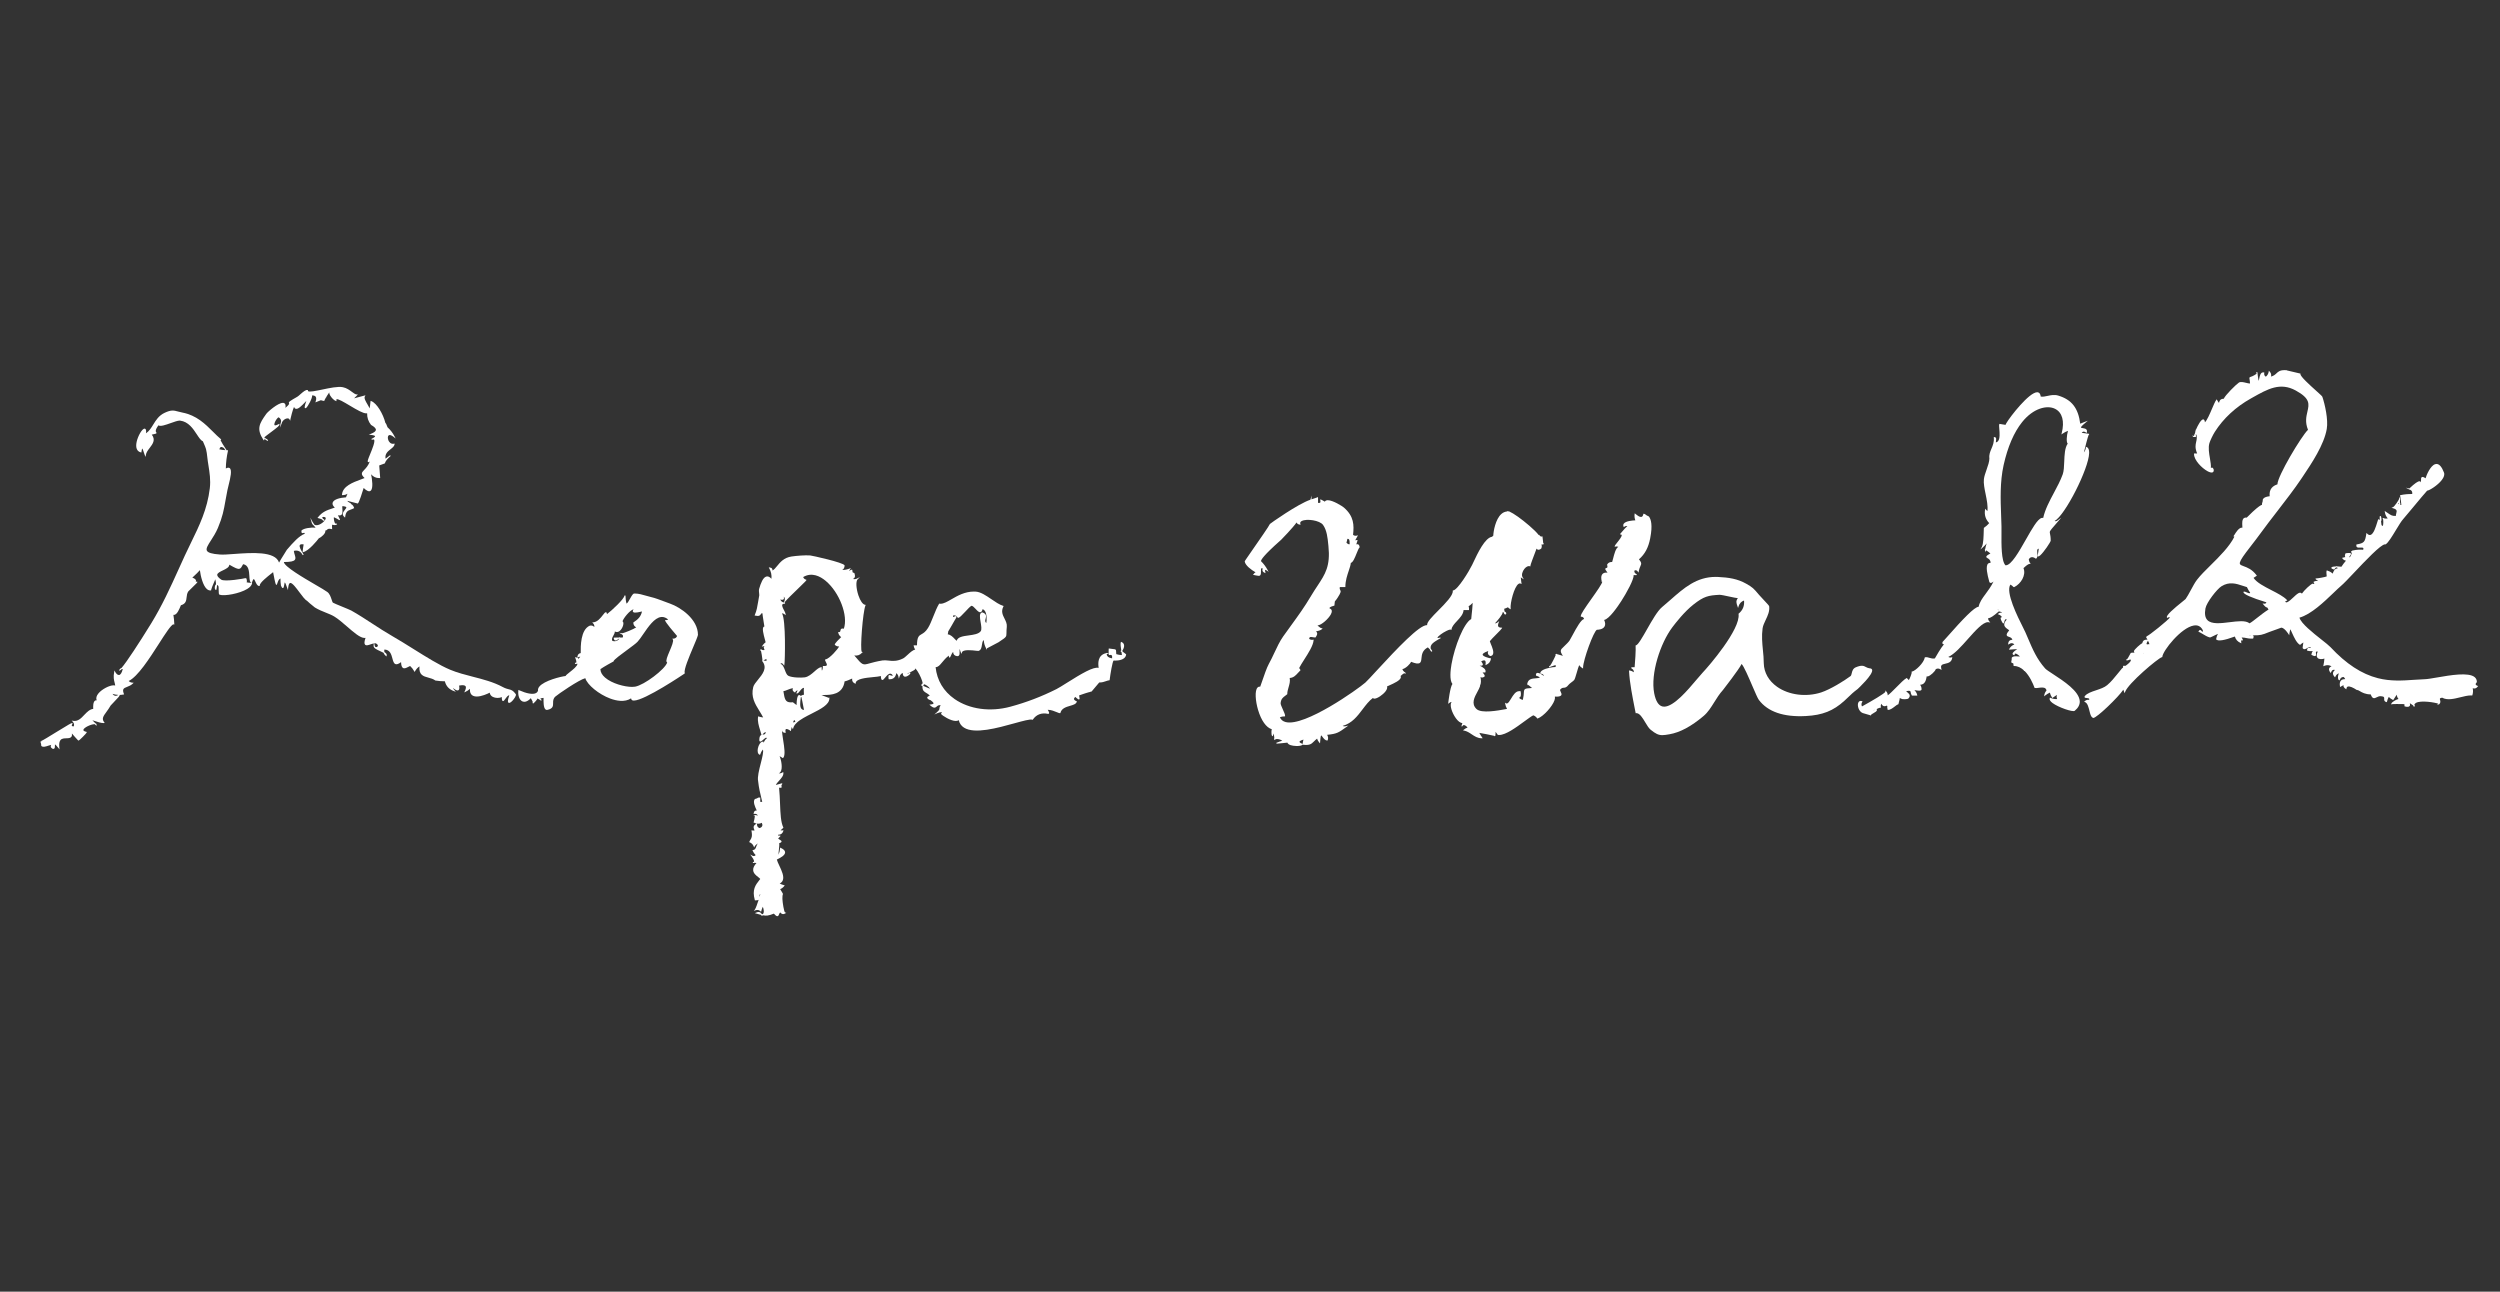
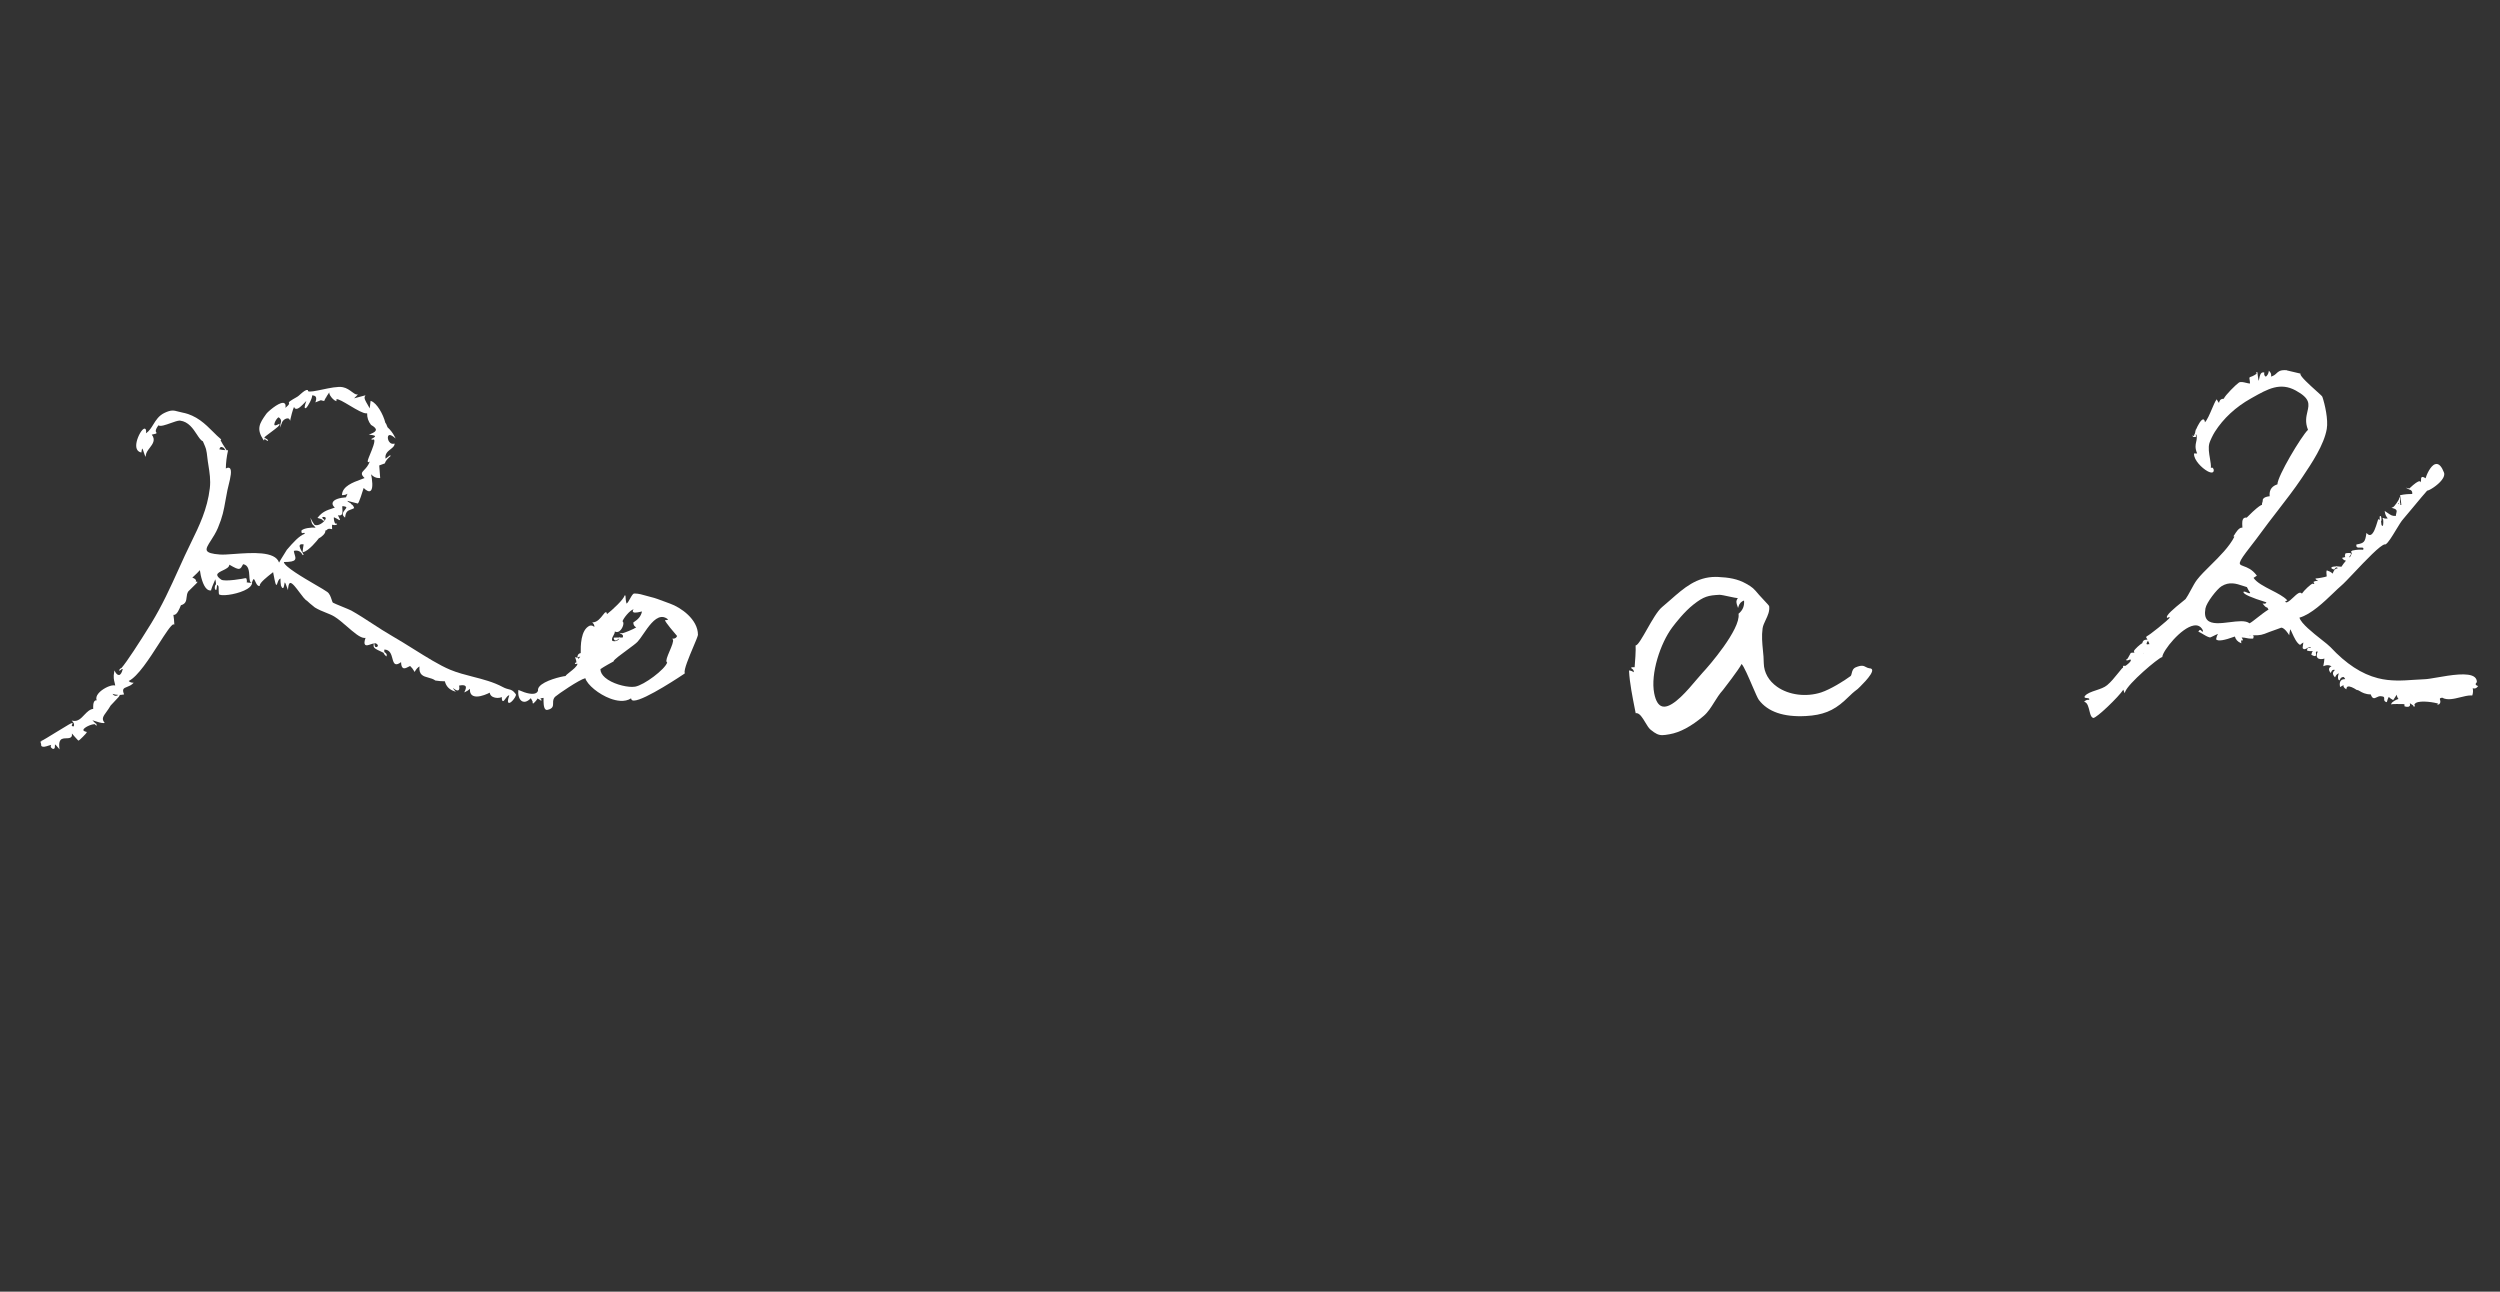
<svg xmlns="http://www.w3.org/2000/svg" version="1.1" id="レイヤー_1" x="0px" y="0px" width="120px" height="62px" viewBox="0 0 120 62" style="enable-background:new 0 0 120 62;" xml:space="preserve">
  <rect x="0" y="0" width="120" height="62" fill="#333333" stroke="none" />
  <style type="text/css">
	.st0{fill:#FFFFFF;}
</style>
  <title>ropewalk</title>
  <g>
-     <path class="st0" d="M78.494,27.607c0.056,0.001,0.065,0.001,0.07-0.02c0.006-0.021-0.013-0.03-0.024-0.036   c-0.032-0.017-0.108-0.057-0.088-0.163c0.066-0.032,0.117-0.017,0.163,0.049l0.034,0.05l0.011-0.06   c0.023-0.127,0.058-0.203,0.082-0.257c0.05-0.111,0.061-0.157-0.071-0.323c0.286-0.25,0.452-0.561,0.537-1.002l0.003-0.016   c0.122-0.623,0.036-0.903-0.058-1.029c-0.02-0.027-0.057-0.026-0.081-0.045c-0.01-0.008-0.024-0.013-0.036-0.02   c-0.043-0.026-0.076-0.068-0.131-0.073l-0.021-0.002l-0.005,0.021c-0.015,0.072-0.042,0.115-0.081,0.128   c-0.011,0.003-0.021,0.005-0.032,0.005c-0.086,0-0.198-0.093-0.244-0.131c-0.01-0.008-0.018-0.014-0.022-0.018l-0.034-0.025   l-0.005,0.042c-0.013,0.101-0.001,0.2,0.036,0.295c-0.116,0.003-0.468,0.026-0.558,0.163c-0.026,0.04-0.029,0.085-0.009,0.135   l0.013,0.029l0.025-0.019c0.051-0.037,0.099-0.045,0.146-0.025c-0.062,0.041-0.158,0.142-0.308,0.324   c-0.008,0.01-0.015,0.019-0.02,0.024l-0.008,0l-0.012,0.039l0.019,0.01c0.007,0.003,0.012,0.003,0.019,0.003   c0.021,0.001,0.032,0.007,0.037,0.017c0.028,0.062-0.138,0.268-0.227,0.379c-0.079,0.098-0.104,0.132-0.106,0.155l-0.002,0.034   l0.033-0.008c0.051-0.013,0.099-0.009,0.142,0.013c-0.125,0.06-0.197,0.348-0.253,0.567c-0.016,0.062-0.033,0.13-0.045,0.16h-0.001   c-0.009,0-0.018-0.001-0.025-0.001c-0.093,0-0.163,0.039-0.21,0.115l-0.005,0.009l0.002,0.01c0.021,0.08,0.014,0.115,0.005,0.13   c-0.008,0.014-0.021,0.018-0.042,0.022c-0.019,0.004-0.042,0.01-0.05,0.034c-0.01,0.028,0.004,0.064,0.104,0.193   c-0.103-0.014-0.186,0.006-0.237,0.059c-0.091,0.094-0.063,0.261-0.044,0.341l-0.018,0.026l0.044,0.002   c0.027,0.062-0.282,0.498-0.508,0.816c-0.323,0.456-0.521,0.741-0.521,0.845v0.023l0.023,0.001c0.077,0.005,0.12,0.041,0.135,0.109   c-0.146,0.037-0.342,0.383-0.563,0.796c-0.056,0.104-0.104,0.193-0.134,0.241c-0.049,0.074-0.167,0.188-0.263,0.28   c-0.049,0.047-0.092,0.088-0.114,0.114c-0.097,0.108-0.006,0.243,0.049,0.323c0.004,0.005,0.008,0.011,0.011,0.016   c-0.097-0.027-0.193-0.055-0.29-0.083c-0.002-0.004-0.005-0.008-0.01-0.011c-0.006-0.004-0.021-0.008-0.041,0.009l-0.03,0.03   l0.028,0.008c-0.033,0.098-0.202,0.43-0.272,0.522c-0.01,0.003-0.021,0.006-0.03,0.01l-0.019,0.006l0.001,0.02   c0.004,0.034,0.026,0.037,0.031,0.035c0.011,0,0.024-0.009,0.04-0.025c0.081-0.026,0.162-0.054,0.243-0.08v0.095   c-0.001,0-0.003,0-0.005,0c-0.121,0-0.466,0.049-0.636,0.162c-0.057,0.037-0.089,0.078-0.097,0.123l-0.005,0.025l0.025,0.004   c0.066,0.011,0.111,0.033,0.132,0.066c0.01,0.015,0.015,0.032,0.016,0.053c-0.071-0.061-0.205-0.152-0.293-0.152   c-0.013,0-0.024,0.002-0.034,0.006c-0.026,0.01-0.056,0.037-0.048,0.11l0.001,0.017l0.017,0.005   c0.063,0.017,0.12,0.044,0.173,0.083c-0.048,0.028-0.124,0.034-0.204,0.04c-0.161,0.013-0.36,0.027-0.403,0.254   c-0.005,0.006-0.012,0.019,0.001,0.037l0.036,0.055l0.005-0.033c0.046,0.034,0.134,0.106,0.187,0.152   c-0.361,0.024-0.383,0.028-0.395,0.228c-0.004,0.074-0.01,0.185-0.048,0.343c-0.073-0.016-0.134-0.049-0.185-0.102   c0.032-0.006,0.052-0.025,0.064-0.044c0.052-0.079,0.024-0.245,0.008-0.268l-0.012-0.015l-0.018,0.006   c-0.003,0.001-0.006,0.003-0.009,0.005c-0.007-0.001-0.015-0.001-0.022-0.001c-0.173,0-0.288,0.19-0.391,0.36   c-0.067,0.111-0.131,0.217-0.192,0.231c-0.018,0.007-0.033,0.001-0.052-0.01l-0.046-0.028l0.009,0.054   c0.013,0.087,0.043,0.169,0.088,0.243c-0.021,0.004-0.047,0.009-0.075,0.015c-0.346,0.064-1.157,0.217-1.393-0.01   c-0.265-0.256-0.098-0.563,0.05-0.834c0.049-0.091,0.095-0.176,0.117-0.249l0.009-0.027l-0.009-0.002   c0.062-0.116,0.057-0.279,0.026-0.419c0.06,0.039,0.123,0.021,0.169-0.009c0.022-0.005,0.036-0.022,0.035-0.047   c-0.001-0.039-0.05-0.112-0.102-0.164h0.129l0.006-0.017c0.05-0.137-0.13-0.24-0.276-0.313c0.1,0.014,0.13-0.003,0.144-0.025   c0.028-0.039-0.009-0.091-0.044-0.142c-0.009-0.013-0.02-0.028-0.027-0.04c0.089-0.045,0.148-0.056,0.182-0.034   c0.031,0.022,0.041,0.083,0.028,0.176l-0.007,0.043l0.041-0.017c0.125-0.054,0.2-0.148,0.223-0.283l0.005-0.026l-0.026-0.003   c-0.05-0.005-0.368-0.082-0.377-0.176c-0.002-0.024,0.021-0.089,0.271-0.175c-0.021,0.046-0.026,0.088-0.017,0.125   c0.013,0.047,0.05,0.085,0.109,0.114l0.007,0.003l0.008-0.001c0.052-0.007,0.09-0.031,0.111-0.07   c0.068-0.119-0.03-0.354-0.095-0.509c-0.021-0.051-0.046-0.109-0.046-0.122l0.003-0.016c0.034-0.05,0.188-0.206,0.303-0.322   c0.155-0.156,0.251-0.254,0.268-0.287l0.018-0.036l-0.04,0c-0.073,0-0.122-0.018-0.145-0.051c-0.024-0.037-0.021-0.097,0.01-0.179   l0.033-0.088l-0.072,0.06c-0.043,0.036-0.088,0.053-0.137,0.054c0.104-0.111,0.379-0.423,0.374-0.538   c0.018,0.001,0.032,0.003,0.045,0.005c0.015,0.059,0.037,0.095,0.066,0.105c0.016,0.005,0.035,0.001,0.048-0.012   c0.016-0.018,0.018-0.047,0.004-0.073c-0.008-0.016-0.028-0.043-0.076-0.061c-0.007-0.032-0.012-0.073-0.015-0.128   c0.04-0.012,0.129-0.041,0.181-0.073c0.023,0.033,0.055,0.059,0.093,0.077l0.041,0.02l-0.006-0.045   c-0.027-0.241,0.163-1.029,0.38-1.175c0.035-0.023,0.067-0.028,0.101-0.013c0.002,0.004,0.005,0.006,0.008,0.007l0.024,0.007   l0.02-0.043l-0.018-0.009c-0.008-0.036-0.02-0.149-0.028-0.264c0.017,0.015,0.035,0.029,0.056,0.042l0.093,0.057l-0.058-0.091   c-0.074-0.118-0.01-0.295,0.081-0.411c0.083-0.104,0.184-0.153,0.258-0.13l0.033,0.01v-0.035c-0.001-0.042,0.145-0.425,0.223-0.63   c0.035-0.091,0.058-0.151,0.072-0.19c0.016,0.026,0.036,0.043,0.06,0.051c0.044,0.016,0.096,0,0.16-0.05l0.008-0.011   c0.035-0.092,0.024-0.148,0.001-0.183c0.018-0.002,0.036-0.004,0.058-0.007c0.005,0.005,0.01,0.006,0.018,0.007   c0,0,0.001,0,0.002,0c0.01,0,0.023-0.004,0.03-0.029l0.01-0.037l-0.027,0.004c-0.01-0.05-0.02-0.165-0.025-0.226   c-0.009-0.098-0.01-0.107-0.029-0.107c-0.014,0.001-0.023,0.006-0.027,0.016c-0.046-0.008-0.08-0.031-0.104-0.07   c-0.003-0.007-0.007-0.014-0.011-0.021l-0.022,0.012c-0.178-0.239-0.682-0.655-0.989-0.874c-0.189-0.134-0.311-0.204-0.39-0.239   l0.006-0.008l-0.039-0.005c-0.083-0.03-0.106-0.014-0.118-0.005c-0.001,0.001-0.002,0.002-0.003,0.003   c-0.093,0.01-0.179,0.048-0.256,0.116c-0.285,0.248-0.385,0.838-0.391,1.045c-0.025,0.008-0.042,0.025-0.05,0.05   c-0.345,0.031-0.71,0.81-0.908,1.232c-0.021,0.044-0.039,0.084-0.056,0.118c-0.145,0.299-0.681,1.186-0.909,1.227l-0.022,0.004   l0.001,0.022c0.018,0.216-0.357,0.596-0.689,0.931c-0.309,0.311-0.561,0.566-0.543,0.709c-0.005,0-0.009,0-0.014,0   c-0.363,0-1.393,1.082-2.425,2.202c-0.25,0.272-0.448,0.487-0.525,0.555c-0.361,0.316-2.904,2.127-3.823,1.896   c-0.137-0.035-0.229-0.11-0.28-0.232c0.072-0.028,0.147-0.042,0.225-0.042h0.022l0.002-0.022c0.007-0.058-0.045-0.174-0.106-0.308   c-0.054-0.119-0.114-0.254-0.108-0.305c0.024-0.206,0.099-0.262,0.234-0.363c0.023-0.019,0.049-0.037,0.076-0.059l0.01-0.008   v-0.012c0-0.101,0.029-0.204,0.061-0.313c0.043-0.148,0.087-0.301,0.055-0.452c0.187-0.012,0.287-0.123,0.394-0.24   c0.035-0.039,0.072-0.08,0.112-0.117l0.012-0.011l-0.005-0.016c-0.01-0.033-0.028-0.078-0.064-0.084   c0.059-0.119,0.153-0.266,0.251-0.42c0.201-0.314,0.428-0.67,0.448-0.922l0.002-0.032l-0.032,0.006   c-0.069,0.013-0.128-0.001-0.182-0.042c0.002-0.036,0.011-0.061,0.027-0.075c0.032-0.026,0.097-0.015,0.157-0.004   c0.04,0.007,0.076,0.014,0.108,0.011l0.012-0.001l0.007-0.01c0.069-0.098,0.09-0.172,0.062-0.226   c-0.011-0.021-0.027-0.038-0.052-0.05c0.104-0.021,0.238-0.059,0.29-0.111c0.011-0.005,0.026-0.018,0.022-0.049l-0.05,0.003   c-0.035-0.008-0.131-0.081-0.185-0.13c0.201-0.02,0.533-0.328,0.645-0.54c0.074-0.141,0.042-0.211,0.001-0.244l-0.035-0.029   l-0.001,0.013c-0.016-0.01-0.033-0.024-0.033-0.039c0-0.009,0.01-0.057,0.218-0.111l0.017-0.004l0.002-0.017   c0.007-0.057,0.01-0.096,0.013-0.125c0.005-0.061,0.005-0.061,0.025-0.083c0.02-0.022,0.053-0.059,0.114-0.153   c0.172-0.265,0.161-0.31,0.125-0.371c-0.016-0.026-0.033-0.055-0.019-0.141h0.267v-0.025c0-0.278,0.09-0.545,0.162-0.759   c0.049-0.146,0.092-0.273,0.098-0.375c0.105-0.025,0.193-0.243,0.278-0.455c0.052-0.128,0.1-0.249,0.139-0.286l0.009-0.009   l-0.002-0.013c-0.009-0.067-0.033-0.11-0.07-0.128c-0.025-0.011-0.054-0.011-0.091,0c0.023-0.057,0.042-0.116,0.057-0.176   l0.007-0.028l-0.028-0.003c-0.037-0.003-0.062,0.004-0.089,0.017c0.031-0.054,0.066-0.119,0.107-0.194l0.028-0.051l-0.056,0.014   c-0.065,0.018-0.127,0.007-0.18-0.037c0.05-0.465,0.048-0.885-0.439-1.309c-0.073-0.065-0.53-0.353-0.774-0.353   c-0.021,0-0.039,0.002-0.056,0.006c-0.04,0.01-0.069,0.031-0.088,0.063c-0.02-0.011-0.045-0.025-0.066-0.038   c-0.092-0.053-0.112-0.063-0.125-0.064l-0.034-0.002l0.008,0.033c0.015,0.059,0.013,0.1-0.007,0.119   c-0.018,0.017-0.052,0.02-0.1,0.011v-0.228l0.002-0.002l-0.005-0.034l-0.048-0.011v0.017c-0.045,0.018-0.2,0.07-0.267,0.09   l0.01-0.184l-0.058,0.2c-0.603,0.202-1.939,1.15-1.944,1.164c-0.021,0.071-0.548,0.828-0.862,1.28   c-0.294,0.423-0.345,0.497-0.348,0.52h0c0.026,0.19,0.319,0.407,0.52,0.521c-0.036,0.017-0.069,0.046-0.099,0.09l-0.021,0.031   l0.037,0.007c0.036,0.007,0.068,0.014,0.096,0.02c0.106,0.022,0.165,0.034,0.204,0.003c0.047-0.038,0.047-0.122,0.046-0.326v-0.013   h0.087c-0.021,0.041-0.026,0.079-0.017,0.112c0.012,0.041,0.046,0.074,0.103,0.098l0.045,0.02l-0.011-0.048   c-0.023-0.098-0.005-0.111-0.004-0.112c0.005-0.003,0.024-0.002,0.074,0.033l0.088,0.062l-0.051-0.094   c-0.083-0.154-0.189-0.295-0.315-0.419c-0.001-0.065,0.126-0.279,0.913-0.977c0.025-0.022,0.044-0.038,0.053-0.047   c0.008-0.006,0.584-0.599,0.74-0.833c0.027,0.06,0.08,0.096,0.157,0.104l0.039,0.004l-0.013-0.038   c-0.021-0.06,0.001-0.105,0.066-0.139c0.234-0.124,0.863-0.034,1.023,0.187c0.184,0.251,0.222,0.64,0.249,0.924l0.01,0.09   c0.099,0.962-0.15,1.34-0.527,1.911c-0.097,0.146-0.197,0.298-0.303,0.476c-0.319,0.54-0.629,0.966-0.957,1.417   c-0.127,0.174-0.258,0.354-0.391,0.543c-0.16,0.228-0.293,0.511-0.421,0.785c-0.084,0.179-0.171,0.364-0.265,0.532   c-0.096,0.171-0.234,0.577-0.326,0.845c-0.036,0.104-0.07,0.204-0.085,0.242c-0.048-0.008-0.09,0.004-0.125,0.038   c-0.149,0.147-0.1,0.663,0.021,1.073c0.151,0.511,0.396,0.855,0.66,0.931c-0.02,0.067-0.021,0.199-0.01,0.259   c0.006,0.036,0.017,0.057,0.034,0.064l0.029,0.014l0.006-0.031c0.012-0.059,0.021-0.089,0.027-0.104   c0.017,0.044,0.032,0.163,0.037,0.233l-0.015,0.003l0.004,0.023c0.005,0.032,0.01,0.058,0.033,0.058   c0.001,0,0.002-0.001,0.003-0.001c0.024-0.002,0.025-0.027,0.025-0.042c0.121-0.02,0.231,0.008,0.331,0.077   c-0.095,0.026-0.183,0.057-0.265,0.092l-0.023,0.006l0.004,0.023c0.002,0.011,0.003,0.017,0.034,0.017c0,0,0,0,0.001,0v0.002   c0.001-0.001,0.002-0.001,0.003-0.002c0.037,0,0.111-0.009,0.267-0.025c0.085-0.009,0.179-0.02,0.225-0.023   c0.035,0.111,0.235,0.156,0.421,0.161c0.006,0,0.016,0.001,0.028,0.001c0.08,0,0.269-0.008,0.278-0.08l0.003-0.02l-0.019-0.008   c-0.123-0.049-0.131-0.084-0.131-0.094c0.001-0.019,0.027-0.057,0.191-0.107c-0.021,0.075-0.034,0.149-0.042,0.222l-0.003,0.025   l0.024,0.002c0.327,0.034,0.396-0.033,0.522-0.158c0.042-0.041,0.088-0.086,0.152-0.136c0.021,0.067,0.055,0.129,0.102,0.182   l0.039,0.045l0.005-0.06c0.018-0.274,0.043-0.318,0.05-0.323c0.013,0.002,0.045,0.045,0.065,0.073   c0.056,0.076,0.125,0.171,0.221,0.171c0.002,0,0.004,0,0.006,0l0.017-0.001l0.006-0.017c0.031-0.09,0.021-0.175-0.029-0.253   c0.471-0.048,0.546-0.103,0.915-0.368l0.107-0.077l-0.128,0.032c-0.055,0.014-0.103,0.01-0.146-0.016   c0.447-0.125,0.707-0.468,0.958-0.8c0.157-0.207,0.306-0.403,0.493-0.54c0.009,0.014,0.023,0.024,0.041,0.029   c0.01,0.002,0.021,0.004,0.031,0.004c0.138,0,0.406-0.186,0.532-0.349c0.071-0.092,0.096-0.173,0.073-0.237   c0.023-0.011,0.058-0.026,0.099-0.045c0.263-0.117,0.522-0.242,0.56-0.373c0.009-0.029,0.006-0.057-0.009-0.083   c0.066-0.061,0.14-0.121,0.176-0.136c0.007,0.005,0.015,0.009,0.022,0.014l0.04,0.024l-0.002-0.048   c-0.002-0.027-0.02-0.044-0.045-0.044c0,0-0.001,0-0.002,0c0,0-0.001,0-0.002,0c-0.047-0.036-0.081-0.083-0.102-0.14   c0.165-0.028,0.384-0.258,0.419-0.352c0.217,0.087,0.34,0.103,0.41,0.062c0.07-0.042,0.079-0.131,0.089-0.235   c0.018-0.169,0.038-0.379,0.307-0.52c0.041,0.04,0.072,0.073,0.096,0.099c0.001,0.004,0.003,0.008,0.004,0.012   c0.015,0.036,0.049,0.094,0.08,0.094l0.019-0.001l0.007-0.016c0.003-0.008,0.011-0.028-0.065-0.115   c-0.004-0.013-0.007-0.027-0.008-0.042c-0.009-0.08,0.025-0.156,0.101-0.228c0.064-0.062,0.246-0.173,0.321-0.214   c0.014-0.004,0.027-0.01,0.041-0.018l0.014-0.008l-0.003-0.032l-0.015-0.005c-0.007-0.002-0.013,0-0.021,0.003l-0.001-0.001   c-0.001,0.001-0.002,0.001-0.003,0.002c-0.008,0.003-0.018,0.007-0.028,0.012c-0.028,0.009-0.058,0.008-0.084-0.004   c0.039-0.08,0.241-0.232,0.442-0.33c0.129-0.064,0.19-0.067,0.203-0.06l0.031,0.017l0.005-0.035   c0.021-0.137,0.141-0.265,0.266-0.399c0.147-0.159,0.301-0.323,0.312-0.523h0.259l0.002-0.022c0.006-0.056-0.001-0.109-0.021-0.16   c0.003-0.001,0.006-0.003,0.008-0.004c0.048-0.026,0.135-0.096,0.189-0.16c-0.003,0.143-0.033,0.43-0.051,0.585   c-0.012,0.109-0.018,0.166-0.019,0.193c-0.354,0.187-0.797,1.309-0.947,2.169c-0.048,0.278-0.104,0.762,0.045,0.947   c-0.112,0.141-0.198,0.885-0.198,0.894l-0.006,0.062l0.047-0.041c0.037-0.031,0.076-0.048,0.116-0.053   c0.001,0,0.003-0.001,0.004-0.001c-0.055,0.065-0.061,0.186-0.013,0.351c0.082,0.281,0.324,0.663,0.525,0.663   c0.001,0,0.001,0,0.002,0c-0.014,0.054-0.024,0.086-0.031,0.103c-0.01,0.016-0.015,0.03-0.013,0.039l0.005,0.02h0.02h0.001   c0.009,0,0.018,0,0.032-0.033c0.008-0.011,0.021-0.024,0.044-0.029c0.005,0,0.009-0.001,0.014-0.001   c0.048,0,0.109,0.041,0.178,0.117c-0.065,0.021-0.126,0.056-0.182,0.104l-0.039,0.033l0.051,0.01   c0.141,0.027,0.257,0.104,0.369,0.18c0.14,0.093,0.284,0.189,0.478,0.189h0.048l-0.027-0.04c-0.052-0.074-0.096-0.146-0.135-0.219   c0.148,0.024,0.614,0.114,0.715,0.142l-0.003,0.017l0.057-0.011l0.001-0.02c0-0.002,0-0.004,0-0.006   c0.01-0.058,0.014-0.115,0.01-0.172c0.021,0.032,0.055,0.076,0.103,0.139l0.006,0.008l0.011,0.001   c0.016,0.003,0.032,0.004,0.05,0.004c0.322,0,0.817-0.363,1.219-0.658c0.174-0.127,0.324-0.238,0.421-0.287   c0.074,0.027,0.138,0.075,0.186,0.142l0.012,0.016l0.018-0.007c0.266-0.095,0.702-0.571,0.805-0.879   c0.022-0.068,0.027-0.124,0.016-0.169c0.175,0.009,0.271-0.014,0.306-0.065c0.032-0.049,0.002-0.11-0.024-0.164   c-0.019-0.037-0.038-0.076-0.032-0.102c0.075-0.088,0.123-0.091,0.177-0.095c0.062-0.004,0.133-0.009,0.234-0.144   c0.024-0.032,0.08-0.075,0.135-0.117c0.054-0.04,0.104-0.078,0.131-0.111c0.032-0.041,0.068-0.162,0.125-0.358   c0.035-0.124,0.087-0.303,0.115-0.355c0.039,0.058,0.089,0.104,0.149,0.14l0.038,0.022v-0.044c0-0.363,0.511-1.758,0.664-1.816   c0.069,0,0.28-0.014,0.363-0.15c0.05-0.081,0.045-0.189-0.016-0.322c0.242-0.041,0.65-0.638,0.822-0.904   c0.253-0.393,0.615-1.046,0.593-1.25C78.447,27.606,78.475,27.606,78.494,27.607z M78.427,27.438   c0.002,0.017,0.007,0.033,0.013,0.048C78.434,27.472,78.429,27.457,78.427,27.438z M64.783,26.123   c-0.012,0.001-0.022,0.001-0.029,0.002c-0.039-0.002-0.08-0.027-0.125-0.075c0.013-0.042,0.039-0.132,0.045-0.183   c0.027-0.007,0.049-0.001,0.065,0.012c0.049,0.039,0.046,0.158,0.044,0.236C64.783,26.118,64.783,26.12,64.783,26.123z    M63.648,25.425C63.647,25.425,63.647,25.424,63.648,25.425C63.647,25.424,63.648,25.425,63.648,25.425z" />
-     <path class="st0" d="M53.88,31.272c0-0.002,0-0.004-0.001-0.007c-0.001-0.009-0.003-0.02-0.005-0.029   c0.032-0.051,0.061-0.122,0.061-0.123c0.051-0.144,0.014-0.249-0.104-0.295l-0.025-0.01l-0.008,0.025   c-0.023,0.073,0,0.241,0.023,0.391c-0.001,0.001-0.001,0.002-0.002,0.003l-0.012-0.009l-0.017,0.06l0.022,0.007   c0.006,0.005,0.013,0.01,0.02,0.015c0.009,0.058,0.018,0.117,0.02,0.144c-0.092-0.001-0.182-0.017-0.27-0.045   c-0.007-0.058-0.008-0.099-0.009-0.129c-0.002-0.097-0.017-0.103-0.134-0.115c-0.045-0.005-0.106-0.011-0.193-0.025l-0.021-0.003   l-0.007,0.02c0,0.001-0.007,0.141-0.003,0.227l-0.066-0.029c-0.019-0.01-0.04-0.006-0.054,0.006   c-0.42,0.095-0.39,0.502-0.359,0.708c-0.237-0.074-0.833,0.28-1.525,0.716c-0.21,0.132-0.391,0.246-0.502,0.302   c-0.719,0.36-1.44,0.636-2.206,0.843c-0.971,0.264-1.973,0.126-2.683-0.367c-0.531-0.37-0.846-0.898-0.911-1.53   c0.001,0,0.002,0,0.004,0c0.119,0,0.203-0.102,0.306-0.227c0.081-0.098,0.18-0.218,0.323-0.328c0.002,0.071,0.01,0.089,0.032,0.094   c0.002,0,0.005,0,0.007,0c0.023,0,0.036-0.029,0.06-0.085c0.024-0.056,0.065-0.153,0.11-0.182c0,0.113,0.063,0.182,0.183,0.2   c0.041,0.005,0.068-0.003,0.09-0.024c0.042-0.04,0.039-0.115,0.036-0.187c-0.002-0.061-0.003-0.107,0.011-0.134   c0.01,0.061,0.027,0.119,0.052,0.174l0.03,0.064l0.018-0.068c0.042-0.165,0.512-0.105,0.688-0.084   c0.079,0.01,0.094,0.011,0.106,0.008c0.132-0.039,0.151-0.174,0.168-0.293c0.014-0.095,0.027-0.185,0.089-0.228   c0.005,0.14,0.042,0.272,0.109,0.394l0.042,0.074l0.004-0.072c0.035-0.02,0.162-0.086,0.266-0.14   c0.163-0.084,0.263-0.137,0.282-0.149l0.074-0.05c0.3-0.2,0.312-0.208,0.312-0.406c0-0.066,0-0.156,0.015-0.287   c0.016-0.145-0.048-0.271-0.109-0.394c-0.089-0.177-0.174-0.345-0.055-0.579l0.013-0.026l-0.028-0.009   c-0.181-0.057-0.375-0.19-0.563-0.319c-0.25-0.171-0.508-0.348-0.754-0.363c-0.028-0.001-0.055-0.002-0.082-0.002   c-0.438,0-0.791,0.204-1.079,0.37c-0.198,0.115-0.372,0.215-0.519,0.215c-0.018,0-0.035-0.001-0.052-0.004l-0.017-0.003   l-0.009,0.015c-0.096,0.159-0.183,0.376-0.267,0.586c-0.088,0.219-0.171,0.427-0.262,0.571c-0.117,0.186-0.221,0.246-0.305,0.294   c-0.132,0.076-0.22,0.127-0.223,0.538h-0.161l0.004,0.029c0.011,0.065,0.035,0.125,0.072,0.176   c-0.112,0.015-0.241,0.134-0.367,0.25c-0.082,0.075-0.158,0.146-0.218,0.175c-0.292,0.146-0.514,0.122-0.707,0.1   c-0.098-0.011-0.19-0.019-0.277-0.006c-0.285,0.047-0.474,0.1-0.612,0.138c-0.348,0.097-0.346,0.095-0.733-0.365l-0.01-0.012   c0.146,0.025,0.27-0.019,0.372-0.13l0.039-0.035l-0.049-0.005c-0.096-0.091,0.046-1.923,0.173-2.228l0.013-0.03l-0.032-0.004   c-0.108-0.015-0.231-0.189-0.32-0.456c-0.11-0.332-0.127-0.674-0.037-0.764l0.111-0.11l-0.14,0.07   c-0.066,0.033-0.129,0.04-0.191,0.021c0.11-0.065,0.11-0.141,0.07-0.269l-0.003-0.01l-0.009-0.005   c-0.029-0.016-0.055-0.027-0.078-0.035c-0.002-0.029-0.006-0.064-0.014-0.104l-0.003-0.017l-0.017-0.003   c-0.034-0.007-0.081,0.022-0.141,0.065c0.012-0.02,0.027-0.046,0.05-0.081l0.041-0.064l-0.071,0.027   c-0.112,0.043-0.228,0.065-0.344,0.066c0.08-0.044,0.107-0.122,0.114-0.193c0.004-0.009,0.004-0.021,0-0.031   c-0.06-0.137-1.562-0.469-1.649-0.475c-0.238-0.019-0.651,0.014-0.9,0.051c-0.363,0.055-0.545,0.278-0.692,0.458   c-0.076,0.093-0.144,0.176-0.22,0.213c0.003-0.036-0.004-0.066-0.02-0.09c-0.022-0.031-0.06-0.05-0.112-0.055l-0.048-0.005   l0.023,0.042c0.089,0.16,0.125,0.33,0.107,0.507c-0.079-0.089-0.16-0.128-0.232-0.112c-0.175,0.033-0.283,0.334-0.358,0.593   c-0.019,0.066-0.008,0.155,0,0.225c0.004,0.035,0.009,0.07,0.006,0.084c-0.023,0.126-0.041,0.23-0.056,0.322   c-0.041,0.249-0.065,0.398-0.157,0.621l-0.011,0.028l0.029,0.006c0.19,0.043,0.236-0.01,0.272-0.072   c0.018-0.029,0.028-0.046,0.075-0.039c0.003,0.058,0.022,0.188,0.07,0.487c0.011,0.067,0.019,0.114,0.024,0.147   c-0.018,0.002-0.031,0.01-0.039,0.018c-0.075,0.069-0.015,0.321,0.073,0.643c0.009,0.034,0.018,0.066,0.025,0.095   c-0.06,0.042-0.11,0.095-0.15,0.157l-0.035,0.055l0.062-0.017c0.029-0.007,0.053-0.011,0.08-0.007   c-0.015,0.004-0.025,0.01-0.034,0.02c-0.024,0.029-0.008,0.07,0.006,0.106c0.007,0.017,0.021,0.05,0.015,0.057   c-0.001,0.002-0.021,0.017-0.133-0.008c-0.008-0.018-0.017-0.029-0.027-0.03c-0.011-0.002-0.031,0.002-0.041,0.039l-0.006,0.024   l0.024,0.006c0.006,0.001,0.011,0.002,0.016,0.004c0.024,0.084,0.056,0.313,0.069,0.427l-0.004,0.002l0.002,0.018   c0.001,0.012,0.003,0.021,0.004,0.03l-0.025,0.004l0.026,0.034c0.244,0.317,0,0.616-0.217,0.879   c-0.103,0.126-0.201,0.245-0.227,0.351c-0.119,0.474,0.083,0.801,0.296,1.147c0.062,0.1,0.125,0.202,0.181,0.311   c-0.071-0.006-0.143-0.021-0.213-0.044l-0.028-0.01l-0.004,0.029c-0.031,0.211,0.029,0.41,0.099,0.64   c0.021,0.067,0.042,0.137,0.061,0.21l0.003,0.013c-0.062,0.024-0.104,0.083-0.104,0.242c0,0.015,0,0.061,0.032,0.075   c0.041,0.02,0.089-0.025,0.157-0.086c0.048-0.043,0.122-0.106,0.149-0.098c0.009,0.003,0.016,0.018,0.02,0.04   c-0.065,0.031-0.115,0.126-0.152,0.198c-0.002,0.005-0.005,0.01-0.008,0.016c0-0.011,0.001-0.022,0.001-0.038l0.001-0.026h-0.026   c-0.116,0-0.209,0.163-0.242,0.324c-0.024,0.119-0.016,0.262,0.08,0.303l0.025,0.01l0.008-0.025   c0.027-0.086,0.07-0.164,0.127-0.232c0.044,0.093-0.033,0.394-0.101,0.661c-0.083,0.326-0.168,0.66-0.127,0.854   c0.037,0.335,0.091,0.56,0.18,0.926l0.018,0.072h-0.095v-0.208l-0.023-0.002c-0.012,0-0.024-0.001-0.036-0.001   c-0.048,0-0.067,0.028-0.101,0.041c-0.007,0.002-0.013,0.005-0.019,0.008c-0.028,0.014-0.073,0.013-0.09,0.036   c-0.088,0.13,0.019,0.362,0.083,0.501c0.006,0.014,0.013,0.027,0.018,0.039c-0.036-0.008-0.066,0.005-0.09,0.021   c-0.032,0.021-0.052,0.06-0.059,0.112l-0.004,0.031l0.032-0.004c0.089-0.008,0.146,0.018,0.171,0.087   c-0.034-0.016-0.069-0.024-0.107-0.028l-0.007-0.007l-0.101,0.052l0.074,0.004c-0.003,0.06-0.04,0.251-0.053,0.275l-0.017,0.022   l0.025,0.014c0.044,0.024,0.088,0.041,0.132,0.049l-0.027,0.016c-0.165,0.089-0.119,0.2-0.092,0.268   c0.006,0.016,0.016,0.038,0.015,0.044c-0.003,0.004-0.018,0.012-0.115-0.001l-0.034-0.005l0.006,0.034   c0.048,0.27-0.008,0.353-0.057,0.426c-0.019,0.027-0.036,0.053-0.047,0.086l-0.007,0.022l0.022,0.009   c0.093,0.037,0.158,0.104,0.193,0.198l0.019,0.052l0.026-0.049c0.031-0.057,0.077-0.094,0.125-0.129   c0.009-0.007,0.016-0.015,0.026-0.021c-0.036,0.055-0.058,0.11-0.075,0.157c-0.032,0.089-0.053,0.147-0.151,0.163l-0.032,0.005   l0.013,0.029c0.034,0.079,0.082,0.148,0.143,0.207c-0.046,0.054-0.098,0.062-0.162,0.027l-0.1-0.055l0.067,0.091   c0.135,0.184,0.122,0.245,0.115,0.259c-0.047,0.002-0.052,0.015-0.055,0.023l-0.005,0.021l0.018,0.011   c0.014,0.009,0.041,0.007,0.063-0.006c0.021,0,0.053,0.003,0.099,0.009c-0.114,0.124-0.167,0.236-0.16,0.344   c0.01,0.153,0.143,0.256,0.24,0.331c0.044,0.034,0.088,0.068,0.099,0.092c-0.016,0.021-0.032,0.041-0.047,0.061   c-0.174,0.222-0.354,0.45-0.213,0.947l0.005,0.018l0.018,0.001c0.075,0.001,0.129-0.007,0.162-0.03   c-0.061,0.193-0.141,0.415-0.181,0.468l-0.052,0.068l0.081-0.03c0.09-0.033,0.168-0.018,0.237,0.046l0.031,0.028l0.011-0.041   c0.018-0.07,0.042-0.139,0.073-0.203c0.034,0.1,0.089,0.277-0.006,0.359c-0.014-0.003-0.028-0.007-0.043-0.011   c-0.064-0.097-0.158-0.123-0.271-0.068l-0.063,0.028l0.067,0.019c0.049,0.013,0.094,0.025,0.134,0.037   c0.037,0.01,0.07,0.02,0.102,0.028c0.005,0.009,0.01,0.018,0.015,0.028l0.01,0.021l0.021-0.009   c0.015-0.006,0.029-0.013,0.041-0.021c0.157,0.032,0.274,0.021,0.521-0.08c0.076,0.086,0.126,0.123,0.167,0.123   c0.004,0,0.008-0.001,0.011-0.001c0.041-0.007,0.058-0.05,0.073-0.091c0.018-0.044,0.032-0.076,0.06-0.087   c0.064,0.088,0.145,0.103,0.237,0.047l0.05-0.032l-0.058-0.014c-0.054-0.027-0.124-0.495-0.129-0.653   c-0.005-0.143,0.011-0.186,0.019-0.206c0.013-0.036,0.008-0.043-0.037-0.115c-0.02-0.032-0.048-0.077-0.089-0.146   c0.078-0.031,0.144-0.082,0.196-0.151L37.67,42.5l-0.035-0.01c-0.075-0.021-0.145-0.048-0.21-0.082   c0.07-0.034,0.12-0.083,0.146-0.146c0.081-0.191-0.05-0.469-0.165-0.713c-0.052-0.111-0.102-0.216-0.118-0.29   c0.01-0.005,0.024-0.012,0.038-0.02c0.117-0.058,0.361-0.178,0.359-0.326c-0.001-0.08-0.068-0.149-0.206-0.213l-0.032-0.016   l-0.003,0.036c-0.009,0.106-0.034,0.21-0.076,0.309c-0.001-0.059,0.01-0.161,0.018-0.236c0.017-0.153,0.027-0.259,0.013-0.316   c0.078-0.026,0.11-0.05,0.114-0.08c0.004-0.037-0.033-0.06-0.081-0.089c-0.027-0.017-0.058-0.034-0.081-0.057   c0.057-0.063,0.084-0.091,0.094-0.1l0.021-0.021l-0.03-0.033l-0.019,0.011c-0.018,0.011-0.033,0.012-0.042,0.009   c-0.012-0.006-0.021-0.023-0.027-0.051c0.005,0.001,0.011,0.001,0.017,0.001c0.116,0,0.195-0.06,0.234-0.177l0.011-0.035   l-0.037,0.002c-0.067,0.006-0.094,0.001-0.105-0.002c0.01-0.013,0.036-0.034,0.054-0.049c0.026-0.021,0.054-0.044,0.072-0.066   l0.01-0.013l-0.007-0.014c-0.12-0.249-0.136-0.655-0.155-1.126c-0.01-0.251-0.02-0.51-0.047-0.778   c0.086,0.01,0.106,0.007,0.119-0.01c0.012-0.015,0.006-0.032,0.001-0.045c-0.008-0.024-0.02-0.057,0.026-0.112   c0.007-0.005,0.01-0.012,0.007-0.023l-0.006-0.023l-0.032,0.007l0,0.001c-0.004,0.001-0.009,0.002-0.015,0.003   c-0.13,0.035-0.208,0.057-0.254,0.072c0.021-0.058,0.086-0.129,0.149-0.198c0.108-0.119,0.231-0.255,0.21-0.388l-0.006-0.037   l-0.032,0.02c-0.062,0.038-0.119,0.052-0.181,0.043c0.042-0.015,0.069-0.044,0.086-0.071c0.111-0.171,0.033-0.577-0.048-0.751   c0.048,0.021,0.098,0.056,0.124,0.073c0.018,0.013,0.021,0.015,0.029,0.016l0.013,0.002l0.009-0.01   c0.113-0.123,0.052-0.509-0.002-0.85c-0.029-0.185-0.061-0.389-0.048-0.474c0.001,0.027,0.008,0.05,0.022,0.069   c0.022,0.031,0.061,0.049,0.115,0.054l0.033,0.002l-0.006-0.032c-0.015-0.079-0.009-0.132,0.016-0.148   c0.031-0.021,0.102,0.002,0.196,0.062l0,0.019l0.022,0.002c0.001,0,0.002,0,0.003,0c0.02,0,0.024-0.021,0.025-0.028l0.003-0.017   l-0.001-0.001c0.005-0.033,0.016-0.083,0.029-0.139c0.008,0.018,0.018,0.036,0.03,0.056l0.031,0.051l0.015-0.058   c0.022-0.086,0.076-0.165,0.151-0.239h0.015l-0.003-0.012c0.173-0.165,0.451-0.306,0.723-0.443c0.436-0.221,0.848-0.43,0.848-0.731   v-0.043l-0.031,0.018c-0.036-0.009-0.194-0.072-0.281-0.106c-0.027-0.011-0.048-0.02-0.066-0.026   c0.036-0.004,0.088-0.004,0.133-0.005c0.311-0.004,0.887-0.01,0.976-0.654c0.083-0.012,0.233-0.076,0.363-0.136   c-0.018,0.109,0.027,0.192,0.133,0.24l0.032,0.015l0.003-0.035c0.017-0.207,0.469-0.252,0.833-0.288   c0.151-0.015,0.284-0.027,0.378-0.051c0.002,0.122,0.018,0.173,0.054,0.186c0.044,0.017,0.086-0.034,0.148-0.11   c0.07-0.085,0.157-0.19,0.244-0.19c0.001,0,0.003,0,0.005,0c0.042,0.002,0.083,0.029,0.123,0.082c-0.028,0.028-0.058,0.018-0.104,0   c-0.03-0.013-0.062-0.025-0.087-0.006c-0.027,0.021-0.031,0.067-0.015,0.17l0.003,0.02l0.019,0.001   c0.014,0.002,0.027,0.002,0.04,0.002c0.139,0,0.215-0.071,0.254-0.135c0.033-0.053,0.049-0.113,0.053-0.158   c0.057,0.041,0.091,0.097,0.106,0.169l0.019,0.097l0.029-0.094c0.027-0.087,0.079-0.147,0.157-0.184   c0,0.091,0.024,0.148,0.072,0.171c0.071,0.036,0.177-0.025,0.246-0.086c0.057-0.052,0.05-0.07,0.046-0.079l-0.012-0.032   l-0.027,0.021c-0.042,0.031-0.079,0.043-0.116,0.034c0.124-0.041,0.334-0.152,0.371-0.187c0.019-0.018,0.017-0.032,0.013-0.042   c-0.002-0.005-0.005-0.009-0.009-0.011c0.001-0.004,0.003-0.005,0.003-0.005h0c0.003,0,0.038,0.004,0.121,0.131   c0.122,0.186,0.234,0.456,0.252,0.587c-0.037,0.012-0.061,0.042-0.067,0.088l-0.002,0.021l0.019,0.007   c0.014,0.006,0.027,0.008,0.037,0.008c0,0,0,0,0.001,0l-0.001,0.021c-0.009,0.202,0.086,0.257,0.186,0.315   c0.059,0.034,0.119,0.069,0.165,0.138c-0.053,0.012-0.128,0.036-0.121,0.095c0.008,0.057,0.107,0.105,0.152,0.109   c0.15,0.105,0.152,0.15,0.149,0.162c-0.002,0.009-0.02,0.038-0.143,0.05l-0.058,0.005l0.043,0.038   c0.174,0.154,0.24,0.118,0.315,0.052c0.042-0.04,0.089-0.075,0.188-0.057c-0.06,0.083-0.062,0.125-0.062,0.159   c-0.001,0.038-0.002,0.068-0.124,0.177l-0.119,0.105l0.146-0.064c0.07-0.03,0.144-0.047,0.219-0.05   c-0.009,0.023-0.021,0.046-0.037,0.066l-0.012,0.015l0.012,0.016c0.059,0.073,0.439,0.32,0.69,0.328c0.004,0,0.009,0,0.013,0   c0.056,0,0.103-0.013,0.14-0.037c0.037,0.155,0.121,0.275,0.251,0.357c0.509,0.325,1.616,0.015,2.424-0.209   c0.406-0.111,0.756-0.21,0.854-0.171l0.019,0.007l0.011-0.017c0.166-0.241,0.42-0.337,0.723-0.271   c0.033,0.006,0.043-0.008,0.048-0.016c0.027-0.039-0.03-0.135-0.058-0.178c0.005,0,0.01,0,0.016,0c0.143,0,0.304,0.066,0.415,0.112   c0.088,0.037,0.133,0.056,0.16,0.048l0.015-0.003l0.004-0.016c0.055-0.214,0.272-0.277,0.463-0.333   c0.154-0.045,0.287-0.084,0.319-0.192l0.007-0.021l-0.021-0.009c-0.071-0.028-0.111-0.062-0.117-0.098   c-0.005-0.03,0.015-0.066,0.059-0.108c0.133,0.12,0.167,0.135,0.191,0.119c0.026-0.016,0.019-0.051,0.009-0.099   c-0.005-0.027-0.012-0.061-0.014-0.092c0.086-0.035,0.507-0.173,0.562-0.173c0.001,0,0.001,0,0.002,0   c-0.003,0-0.011-0.004-0.015-0.013l0.021-0.006c0,0,0,0,0,0l0,0h0l0.02,0.016c0.147-0.18,0.278-0.334,0.374-0.443   c0,0,0.001,0,0.001,0c0.139,0,0.233-0.032,0.317-0.062c0.054-0.019,0.105-0.036,0.163-0.045l0.019-0.002l0.002-0.02   c0.029-0.25,0.133-0.882,0.189-0.926c0.071,0.009,0.342,0.013,0.495-0.104c0.061-0.046,0.096-0.106,0.105-0.179l0.002-0.015   l-0.012-0.009C53.993,31.356,53.936,31.314,53.88,31.272z M47.152,29.395l-0.007-0.002l-0.007,0.002   c-0.142,0.039-0.106,0.25-0.067,0.473c0.029,0.174,0.06,0.353,0.002,0.431c-0.101,0.136-0.344,0.169-0.579,0.201   c-0.269,0.037-0.524,0.072-0.573,0.257c-0.026-0.016-0.063-0.055-0.098-0.091c-0.083-0.088-0.196-0.206-0.33-0.217   c0.012-0.079,0.021-0.126,0.026-0.156l0.011-0.011c0.008-0.007,0.03-0.044,0.145-0.246c0.083-0.146,0.208-0.366,0.226-0.386   l-0.013-0.017l0.023,0.001c0.001-0.009,0.004-0.037-0.016-0.052c-0.024-0.017-0.053-0.003-0.083,0.012   c-0.017,0.008-0.055,0.024-0.061,0.018c0,0-0.012-0.009-0.005-0.066c0.096-0.025,0.167,0.008,0.222,0.099l0.007,0.012h0.014   c0.064,0,0.173-0.113,0.346-0.299c0.112-0.121,0.228-0.245,0.293-0.28c0.002,0,0.004,0,0.006,0c0.055,0,0.131,0.082,0.199,0.154   c0.083,0.089,0.159,0.173,0.235,0.153c0.044-0.012,0.075-0.059,0.096-0.145c0.044,0.012,0.081,0.041,0.111,0.085   c0.097,0.147,0.095,0.434,0.066,0.581c-0.071-0.061-0.052-0.131-0.031-0.211C47.337,29.592,47.371,29.466,47.152,29.395z    M40.342,30.265c-0.01,0.047-0.016,0.078-0.083,0.078h-0.033l0.009,0.031c0.023,0.087,0.071,0.157,0.142,0.207   c-0.086,0.081-0.318,0.307-0.307,0.363c0.002,0.012,0.01,0.021,0.021,0.024c0.055,0.046,0.115,0.066,0.189,0.062   c-0.065,0.128-0.454,0.583-0.658,0.625L39.6,31.66l0.002,0.022c0.002,0.025,0.019,0.057,0.039,0.094   c0.029,0.056,0.066,0.126,0.043,0.161c-0.013,0.02-0.053,0.037-0.161,0.032l-0.026-0.001v0.026c0,0.1-0.026,0.176-0.043,0.2   c-0.005-0.015-0.015-0.053-0.015-0.146v-0.029l-0.029,0.005c-0.101,0.017-0.201,0.104-0.316,0.207   c-0.137,0.12-0.292,0.257-0.468,0.282c-0.17,0.023-0.602,0.019-0.788-0.076c-0.074-0.038-0.119-0.156-0.162-0.271   c-0.052-0.138-0.105-0.278-0.215-0.298c0.015-0.019,0.033-0.033,0.052-0.034c0.001,0,0.001,0,0.002,0   c0.026,0,0.058,0.025,0.092,0.073l0.035,0.049l0.01-0.06c0.027-0.156,0.079-2.171-0.119-2.458c0.046,0.001,0.09,0.019,0.133,0.053   l0.047,0.038l-0.006-0.06c-0.005-0.045-0.037-0.106-0.073-0.176c-0.051-0.098-0.115-0.22-0.08-0.277   c0.017-0.028,0.06-0.042,0.127-0.042c0,0,0.001,0,0.001,0v-0.05c0,0-0.001,0-0.001,0c-0.01,0-0.02,0-0.029-0.001l0.05-0.062   c0.076-0.095,0.377-0.387,0.619-0.621c0.345-0.335,0.378-0.371,0.383-0.388l0.005-0.023l-0.023-0.007   c-0.067-0.02-0.11-0.061-0.133-0.124c0.414-0.245,0.811-0.039,1.074,0.178c0.667,0.552,1.096,1.683,0.877,2.302   c-0.052-0.015-0.09-0.013-0.116,0.002C40.355,30.198,40.348,30.234,40.342,30.265z M38.592,34.077   c-0.05-0.002-0.089-0.018-0.118-0.048c-0.094-0.101-0.063-0.335-0.044-0.49c0.003-0.025,0.007-0.049,0.009-0.07l0.025-0.018   c0.022,0.069,0.062,0.285,0.088,0.421C38.573,33.982,38.585,34.042,38.592,34.077z M37.796,33.114   c0.078-0.031,0.164-0.066,0.262-0.085c-0.014,0.034-0.017,0.066-0.01,0.096c0.01,0.042,0.041,0.077,0.092,0.105l0.022,0.013   l0.012-0.022c0.025-0.046,0.062-0.076,0.109-0.09c-0.009,0.041-0.024,0.08-0.046,0.116l-0.02,0.034l0.04,0.004   c0.001,0,0.003,0,0.004,0c0.042,0,0.081-0.05,0.129-0.11c0.056-0.072,0.125-0.159,0.196-0.159c0.002,0,0.004,0,0.006,0   c-0.015,0.069-0.011,0.215-0.002,0.336c-0.034-0.007-0.078,0.007-0.125,0.037h-0.008l-0.016,0.025v-0.009l-0.007-0.007   c-0.033-0.032-0.065-0.041-0.092-0.03c-0.067,0.027-0.099,0.17-0.107,0.475c-0.058-0.043-0.114-0.085-0.169-0.129l-0.008-0.007   l-0.01,0.002c-0.032,0.003-0.062,0.005-0.089,0.005c-0.269,0-0.297-0.172-0.352-0.512l-0.004-0.025   C37.662,33.169,37.725,33.143,37.796,33.114z M37.631,28.92c-0.085-0.013-0.144-0.06-0.177-0.145   c0.076,0.023,0.125,0.021,0.155-0.008c0.025-0.026,0.03-0.067,0.013-0.128c0.052,0.046,0.062,0.111,0.035,0.198L37.631,28.92z    M37.51,28.895c-0.002-0.002-0.003-0.005-0.005-0.006C37.507,28.891,37.508,28.894,37.51,28.895z M38.13,34.563   c0,0,0.021,0.004,0.048,0.094c-0.046,0.002-0.084,0.009-0.115,0.021C38.086,34.612,38.11,34.565,38.13,34.563z M36.757,35.134   c-0.011,0.113-0.059,0.118-0.124,0.125c-0.011,0.002-0.021,0.003-0.032,0.005C36.639,35.201,36.69,35.158,36.757,35.134z    M36.792,31.625c-0.009,0.036-0.009,0.071-0.001,0.107c-0.038-0.017-0.078-0.025-0.12-0.025c-0.005,0-0.01,0-0.014,0   c0-0.004-0.001-0.009-0.001-0.015C36.701,31.67,36.746,31.648,36.792,31.625z M36.566,39.495c0.029,0.06,0.036,0.109,0.021,0.15   c-0.015,0.042-0.054,0.077-0.116,0.104c-0.089-0.021-0.133-0.081-0.136-0.182l-0.001-0.034   C36.411,39.545,36.489,39.535,36.566,39.495z M36.495,42.917c-0.006,0.031-0.018,0.078-0.034,0.134c0-0.004,0-0.008-0.001-0.013   C36.454,42.979,36.452,42.94,36.495,42.917z M44.327,32.902c0.012-0.014,0.018-0.033,0.019-0.057c0,0,0.001,0,0.002,0   c0.105,0.014,0.254,0.136,0.291,0.215c-0.115-0.045-0.221-0.09-0.322-0.138l-0.011-0.005   C44.315,32.913,44.322,32.908,44.327,32.902z M53.218,31.38c0,0.008,0.001,0.015,0.001,0.021v0.017h0.002   c0.001,0.01,0.003,0.016,0.006,0.019l0.012,0.011l0.014-0.006c0.049-0.012,0.085-0.009,0.104,0.01   c0.025,0.023,0.033,0.074,0.024,0.149c-0.166-0.022-0.241-0.099-0.256-0.167c-0.004-0.019-0.002-0.032,0.001-0.039   c0.006-0.001,0.013-0.002,0.02-0.004L53.218,31.38z" />
    <path class="st0" d="M24.424,33.086c-0.073-0.018-0.163-0.04-0.297-0.112c-0.443-0.238-0.945-0.367-1.429-0.491   c-0.366-0.095-0.744-0.191-1.088-0.335c-0.512-0.213-1.147-0.611-1.761-0.995c-0.341-0.213-0.693-0.434-1.027-0.625   c-0.32-0.184-0.641-0.392-0.95-0.594c-0.331-0.215-0.672-0.438-1.011-0.628c-0.051-0.028-0.236-0.104-0.433-0.185   c-0.188-0.077-0.422-0.173-0.447-0.193c-0.02-0.015-0.042-0.081-0.062-0.145c-0.042-0.127-0.095-0.286-0.208-0.368   c-0.105-0.077-0.326-0.206-0.581-0.354c-0.562-0.328-1.493-0.871-1.504-1.084c0.319-0.001,0.473-0.033,0.529-0.108   c0.046-0.062,0.021-0.143-0.007-0.237c-0.017-0.057-0.037-0.12-0.044-0.19c0.195-0.046,0.334,0.02,0.426,0.205l0.046-0.021   c-0.008-0.02-0.027-0.051-0.051-0.09c-0.064-0.105-0.183-0.302-0.131-0.377c0.023-0.034,0.087-0.043,0.181-0.029   c-0.021,0.113-0.037,0.228-0.047,0.343l-0.003,0.033l0.033-0.006c0.256-0.05,0.666-0.553,0.749-0.665   c0.014-0.002,0.029-0.01,0.045-0.02c0.061-0.036,0.298-0.208,0.262-0.344c0-0.001,0-0.002-0.001-0.004c0.003,0,0.006,0,0.009,0   c0.03,0,0.051-0.016,0.075-0.039c0.034-0.033,0.072-0.068,0.216-0.033l0.033,0.008L15.94,25.37c-0.01-0.146,0-0.178,0.007-0.184   c0.003-0.004,0.024,0.003,0.037,0.006c0.046,0.012,0.115,0.031,0.2-0.025l-0.027-0.042c-0.032,0.022-0.05,0.012-0.063,0   c-0.06-0.056-0.077-0.243-0.068-0.299c0.114,0.049,0.184,0.093,0.222,0.118c0.032,0.02,0.047,0.029,0.063,0.015   c0.017-0.016,0.009-0.03-0.013-0.07c-0.017-0.032-0.044-0.083-0.078-0.159c0.07,0.018,0.122,0.015,0.16-0.013   c0.072-0.053,0.062-0.174,0.055-0.28c-0.004-0.056-0.011-0.142,0.006-0.144c0.144,0.014,0.176,0.041,0.182,0.056   c0.01,0.024-0.027,0.071-0.063,0.116c-0.075,0.094-0.179,0.224-0.031,0.35l0.035,0.03l0.006-0.045   c0.035-0.255,0.133-0.292,0.27-0.341c0.045-0.017,0.092-0.034,0.141-0.06l0.018-0.01l-0.006-0.02   c-0.02-0.066-0.059-0.135-0.136-0.171c0.003-0.025-0.023-0.039-0.065-0.062c-0.055-0.03-0.109-0.062-0.116-0.096   c0.159,0.039,0.323,0.082,0.487,0.127l0.006,0.002l0.006-0.001c0.053-0.012,0.232-0.584,0.281-0.746   c0.146,0.144,0.255,0.19,0.329,0.138c0.144-0.098,0.076-0.561,0.028-0.795c0.104,0.122,0.234,0.183,0.39,0.183   c0.006,0,0.013,0,0.02,0l0.026-0.001l-0.002-0.026c-0.015-0.193-0.03-0.386-0.044-0.58l0.27-0.099l0.003-0.012   c0.032-0.105,0.135-0.216,0.201-0.277c0.074-0.058,0.072-0.065,0.067-0.078l-0.006-0.018l-0.018,0c-0.009,0-0.041,0.022-0.08,0.059   c-0.03,0.023-0.074,0.057-0.133,0.1c-0.042-0.231,0.109-0.351,0.244-0.457c0.091-0.072,0.178-0.14,0.189-0.234l0.004-0.034   l-0.034,0.007c-0.166,0.032-0.241-0.107-0.262-0.151c-0.045-0.099-0.042-0.211,0.008-0.25c0.048-0.038,0.136-0.008,0.243,0.077   l0.093,0.074l-0.055-0.105c-0.085-0.164-0.199-0.311-0.336-0.436c-0.049-0.138-0.077-0.191-0.102-0.207   c-0.107-0.432-0.413-0.951-0.68-1.049l-0.031-0.011l-0.003,0.032c-0.01,0.111-0.023,0.221-0.039,0.329   c-0.028-0.058-0.064-0.119-0.1-0.179c-0.09-0.152-0.184-0.31-0.132-0.397l0.03-0.051l-0.058,0.014   c-0.165,0.041-0.328,0.084-0.488,0.131c0.047-0.047,0.094-0.095,0.141-0.143l0.04-0.041l-0.057-0.002   c-0.066-0.002-0.142-0.059-0.23-0.124c-0.113-0.084-0.253-0.188-0.435-0.224c-0.23-0.048-0.637,0.039-0.993,0.114   c-0.303,0.063-0.616,0.129-0.675,0.075c-0.004-0.004-0.008-0.01-0.006-0.023l0.003-0.02l-0.018-0.007   c-0.082-0.035-0.218,0.084-0.349,0.199c-0.057,0.051-0.111,0.099-0.146,0.119c-0.368,0.209-0.399,0.244-0.408,0.277   c-0.005,0.019,0.003,0.033,0.009,0.042c0.008,0.012,0.027,0.044-0.174,0.216c0.022-0.123,0.003-0.198-0.06-0.228   c-0.018-0.009-0.038-0.013-0.061-0.013c-0.238,0-0.724,0.427-0.794,0.524c-0.342,0.477-0.491,0.73-0.128,1.275   c0,0.001,0,0.001,0.001,0.002l0.021-0.014c0,0,0,0,0,0c0,0,0,0,0,0l0.021-0.014c-0.001-0.001-0.001-0.002-0.002-0.003   c-0.017-0.025-0.025-0.042-0.029-0.052c0.005,0.002,0.01,0.004,0.017,0.007c0.154,0.111,0.156,0.108,0.171,0.089l0.014-0.02   l-0.016-0.017c-0.001-0.001-0.078-0.065-0.145-0.096c-0.008-0.006-0.016-0.012-0.025-0.018c0.034-0.042,0.188-0.156,0.314-0.25   c0.33-0.245,0.43-0.329,0.415-0.378l-0.009-0.03l-0.027,0.015c-0.151,0.084-0.191,0.059-0.199,0.05   c-0.031-0.034,0.01-0.161,0.087-0.271c0.056-0.079,0.1-0.106,0.109-0.106c0,0,0.001,0,0.001,0c0.092,0.062,0.129,0.135,0.114,0.222   c-0.009,0.022-0.017,0.045-0.021,0.069l-0.034,0.209l0.082-0.196c0.01-0.023,0.017-0.045,0.021-0.067   c0.044-0.095,0.146-0.167,0.234-0.183c0.032-0.004,0.093-0.008,0.122,0.043l0.038,0.068l0.009-0.078   c0.007-0.061,0.118-0.476,0.172-0.586c0.016,0.048,0.042,0.078,0.078,0.089c0.117,0.039,0.296-0.15,0.44-0.3   c0.025-0.026,0.05-0.053,0.073-0.075c-0.11,0.312-0.081,0.331-0.062,0.344c0.012,0.008,0.032,0.011,0.059-0.014   c0.078-0.07,0.3-0.462,0.281-0.596c0.081,0.001,0.137,0.021,0.167,0.058c0.037,0.045,0.038,0.123,0.004,0.229l-0.016,0.049   l0.048-0.019c0.087-0.033,0.159-0.062,0.219-0.087c0.033,0.014,0.078,0.025,0.137,0.035l0.026,0.006l0.002-0.027   c0.004-0.016,0.032-0.069,0.07-0.133c0.04-0.03,0.037-0.045,0.034-0.057c0.043-0.07,0.091-0.145,0.13-0.197   c0,0.016,0.002,0.033,0.006,0.05c0.035,0.146,0.2,0.321,0.305,0.357l0.041,0.014l-0.008-0.042   c-0.003-0.015-0.006-0.041,0.006-0.049c0.059-0.042,0.373,0.145,0.626,0.296c0.373,0.223,0.647,0.379,0.801,0.379   c0.015,0,0.029-0.001,0.042-0.005c-0.006,0.208,0.057,0.395,0.186,0.557l0.007,0.006c0.154,0.086,0.233,0.167,0.228,0.235   c-0.004,0.066-0.089,0.132-0.245,0.191l-0.097,0.037l0.103,0.012c0.184,0.021,0.199,0.057,0.2,0.064   c0.003,0.023-0.055,0.075-0.175,0.129c0,0-0.001,0-0.001,0l0.01,0.023c0,0,0,0,0,0c0,0,0,0,0,0l0.01,0.023c0,0,0.001,0,0.001-0.001   c0.036-0.016,0.082-0.031,0.104-0.01c0.071,0.069-0.088,0.458-0.184,0.69c-0.119,0.29-0.142,0.36-0.102,0.386   c0.021,0.013,0.045,0.005,0.084-0.03c-0.077,0.209-0.187,0.322-0.269,0.407c-0.067,0.069-0.116,0.119-0.113,0.187   c0.002,0.057,0.042,0.119,0.131,0.203c-0.054,0.022-0.118,0.046-0.19,0.073c-0.364,0.134-0.863,0.317-0.894,0.72l-0.002,0.027   h0.027c0.103,0,0.18-0.027,0.239-0.068c-0.013,0.031-0.025,0.061-0.036,0.087c-0.013,0.033-0.027,0.068-0.038,0.089l-0.011,0   c-0.271,0.017-0.578,0.092-0.628,0.255c-0.023,0.075,0.012,0.155,0.104,0.236c-0.041,0.014-0.08,0.027-0.118,0.04   c-0.27,0.09-0.482,0.162-0.691,0.427l-0.024,0.03l0.037,0.01c0.084,0.021,0.143,0.043,0.182,0.061   C15.49,24.982,15.525,25,15.545,25h0c0.016,0,0.028-0.011,0.03-0.026c0.003-0.024-0.026-0.052-0.08-0.079   c-0.01-0.02-0.021-0.045-0.028-0.079c0.101-0.01,0.161,0.007,0.168,0.048c0.017,0.093-0.186,0.295-0.377,0.339   c-0.054,0.012-0.118,0.014-0.17-0.021c-0.032-0.042-0.061-0.087-0.086-0.135l-0.107-0.198l0.061,0.217   c0.019,0.068,0.052,0.12,0.097,0.152c0.029,0.039,0.062,0.076,0.096,0.11c-0.203-0.021-0.566,0.025-0.672,0.132l-0.006,0.006   l-0.001,0.009c-0.006,0.054-0.001,0.084,0.019,0.102c0.024,0.021,0.053,0.012,0.077,0.005c0.018-0.005,0.037-0.011,0.046-0.003   c0.004,0.002,0.012,0.011,0.016,0.04c-0.278,0.112-0.538,0.397-0.871,0.785c0,0,0,0,0,0l0.01,0.009l-0.01-0.004   c-0.004,0.011-0.048,0.081-0.095,0.154c-0.147,0.233-0.227,0.365-0.267,0.442c-0.18-0.559-1.313-0.476-2.152-0.415   c-0.285,0.021-0.529,0.039-0.686,0.027c-0.378-0.027-0.578-0.086-0.627-0.186c-0.053-0.105,0.057-0.276,0.196-0.491   c0.104-0.163,0.235-0.365,0.333-0.597c0.227-0.539,0.283-0.86,0.362-1.306c0.026-0.148,0.056-0.315,0.095-0.508   c0.011-0.055,0.029-0.128,0.05-0.211c0.104-0.414,0.179-0.764,0.057-0.85c-0.043-0.031-0.104-0.024-0.183,0.02   c0.005-0.285,0.039-0.569,0.102-0.847l0.007-0.03h-0.031c-0.02,0-0.04,0-0.06-0.001l0.013-0.011l-0.014-0.021   c-0.133-0.199-0.236-0.371-0.269-0.446l0.032-0.039c0,0-0.001,0-0.001,0c-0.135-0.111-0.262-0.238-0.396-0.372   c-0.371-0.37-0.792-0.789-1.466-0.918c-0.084-0.017-0.153-0.035-0.214-0.051c-0.2-0.055-0.322-0.087-0.639,0.062   c-0.281,0.132-0.416,0.351-0.546,0.562c-0.099,0.162-0.194,0.315-0.349,0.422c0.016-0.14-0.003-0.214-0.058-0.224   c-0.003-0.001-0.007-0.001-0.011-0.001c-0.123,0-0.322,0.36-0.381,0.636c-0.06,0.279,0.011,0.458,0.2,0.504l0.027,0.007   l0.003-0.028c0.017-0.141,0.037-0.163,0.034-0.165c0.027,0.013,0.074,0.163,0.094,0.227c0.016,0.049,0.028,0.087,0.037,0.104   l0.039,0.073l0.008-0.082c0.011-0.123,0.099-0.237,0.184-0.349c0.146-0.191,0.296-0.388,0.1-0.638   c0.034-0.008,0.063-0.014,0.087-0.02c0.113-0.025,0.13-0.029,0.139-0.051c0.007-0.018-0.004-0.031-0.011-0.042   c-0.02-0.026-0.071-0.095,0.106-0.334c0.095,0.069,0.336-0.017,0.591-0.108c0.165-0.059,0.334-0.119,0.426-0.119   c0.007,0,0.014,0,0.02,0.001c0.403,0.049,0.626,0.388,0.805,0.66c0.106,0.161,0.19,0.29,0.291,0.332   c0.096,0.21,0.134,0.319,0.15,0.374c0.031,0.115,0.047,0.254,0.062,0.39c0.008,0.071,0.016,0.138,0.025,0.2   c0.009,0.057,0.018,0.113,0.026,0.168c0.06,0.375,0.116,0.729,0.07,1.12c-0.12,1.011-0.503,1.796-0.909,2.627   c-0.094,0.194-0.192,0.394-0.286,0.597c-0.104,0.224-0.204,0.445-0.303,0.665c-0.405,0.894-0.787,1.737-1.32,2.606   c-0.559,0.91-1.191,1.876-1.423,2.135c-0.033,0.008-0.067,0.03-0.098,0.078l-0.027,0.042l0.05-0.003   c0.02-0.002,0.051-0.026,0.093-0.069c0.012-0.005,0.028,0,0.043,0.005c-0.042,0.175-0.104,0.274-0.176,0.283   c-0.003,0.001-0.007,0.001-0.01,0.001c-0.069,0-0.139-0.078-0.177-0.154l-0.033-0.066l-0.014,0.072   c-0.049,0.247-0.011,0.393,0.019,0.51c0.013,0.05,0.025,0.095,0.029,0.142c-0.021-0.007-0.046-0.01-0.073-0.01   c-0.211,0-0.562,0.188-0.726,0.381c-0.103,0.122-0.133,0.24-0.089,0.342c-0.027-0.008-0.053-0.004-0.076,0.011   c-0.104,0.06-0.097,0.305-0.09,0.397c-0.171,0.02-0.302,0.156-0.429,0.288C3.89,34.481,3.741,34.637,3.512,34.6l-0.073-0.013   l0.051,0.054c0.063,0.068,0.08,0.142,0.052,0.223c-0.005,0.001-0.01,0.001-0.015,0.001c-0.042,0-0.07-0.008-0.079-0.022   c-0.006-0.01-0.01-0.035,0.028-0.098l0.015-0.023l-0.026-0.012c-0.003-0.002-0.006-0.002-0.01-0.002   c-0.039,0-0.156,0.066-0.751,0.432c-0.304,0.188-0.682,0.42-0.727,0.428c0-0.001,0.009-0.001,0.017,0.006l-0.018,0.015   c0,0-0.001,0-0.001,0c0,0,0,0,0,0L1.95,35.583c-0.011,0.057,0.012,0.077,0.019,0.115c0.001,0.013,0.003,0.026,0.006,0.036   c0.008,0.021-0.003,0.062,0.012,0.075c0.077,0.071,0.222,0.022,0.349-0.021c0.043-0.014,0.089-0.029,0.123-0.035   c-0.02,0.03-0.027,0.059-0.023,0.087c0.005,0.037,0.033,0.07,0.085,0.1c0.033,0.012,0.059,0.011,0.078-0.004   c0.038-0.026,0.037-0.089,0.037-0.144c0-0.021,0-0.05,0.003-0.062c0.014,0.006,0.055,0.036,0.165,0.174l0.054,0.067l-0.01-0.086   c-0.02-0.177,0-0.296,0.059-0.365c0.066-0.076,0.175-0.079,0.281-0.082c0.099-0.003,0.191-0.006,0.239-0.071   c0.026-0.037,0.035-0.089,0.025-0.159c0.032,0.038,0.077,0.09,0.141,0.162c0.147,0.166,0.164,0.178,0.176,0.178   c0,0,0.001,0,0.002,0c0.037,0,0.387-0.353,0.391-0.394l0.002-0.021l-0.021-0.005c-0.056-0.013-0.15-0.043-0.141-0.095   c0.019-0.11,0.368-0.271,0.528-0.271c0.008,0,0.015,0.001,0.022,0.002c0,0,0,0,0.001,0c0.013,0.013,0.026,0.026,0.04,0.04   l0.039,0.04l0.003-0.057c0.001-0.018-0.003-0.057-0.058-0.07c-0.047-0.048-0.094-0.096-0.142-0.144   c0.036,0.011,0.07,0.022,0.104,0.033c0.165,0.054,0.309,0.101,0.423,0.101c0.006,0,0.012,0,0.018,0l0.048-0.003l-0.029-0.038   c-0.128-0.168-0.039-0.292,0.11-0.496c0.063-0.087,0.135-0.186,0.203-0.306c0.007-0.012,0.065-0.071,0.122-0.129   c0.251-0.258,0.315-0.334,0.311-0.37l-0.002-0.008c0.061-0.001,0.123-0.008,0.185-0.02l0.029-0.006l-0.011-0.027   c-0.039-0.098-0.047-0.167-0.027-0.215c0.025-0.058,0.094-0.085,0.182-0.119c0.089-0.034,0.189-0.074,0.276-0.159l0.041-0.039   L6.36,32.768c-0.073-0.004-0.133-0.03-0.183-0.08c0.439-0.212,0.999-1.085,1.451-1.79c0.292-0.456,0.595-0.928,0.697-0.928   c0.003,0,0.006,0,0.008,0.001l0.034,0.01l-0.001-0.035c-0.005-0.145-0.02-0.291-0.043-0.434c0.02,0.005,0.041,0.005,0.061-0.003   c0.119-0.036,0.216-0.245,0.299-0.457c0.239-0.067,0.256-0.22,0.274-0.381c0.011-0.096,0.022-0.196,0.082-0.284   c0.006-0.007,0.062-0.062,0.122-0.12c0.309-0.299,0.309-0.305,0.31-0.321l0.001-0.028l-0.028,0.002   c-0.024,0.002-0.038,0.001-0.049,0.001c0.008-0.018,0.02-0.046,0.005-0.079c-0.018-0.042-0.072-0.08-0.169-0.116   c0.012-0.01,0.026-0.023,0.044-0.04c0.14-0.128,0.247-0.234,0.319-0.319c0.037,0.292,0.145,0.741,0.336,0.908   c0.064,0.055,0.135,0.078,0.206,0.064c0,0,0,0,0,0l-0.005-0.025c-0.002,0,0.002-0.009,0-0.009l0.008-0.012   c0.005,0.003,0.006,0.007,0.007,0.009c-0.006-0.032,0.057-0.199,0.188-0.495c0,0,0,0,0-0.001c0.022,0.08,0.034,0.16,0.035,0.239   c-0.051,0.037-0.065,0.13-0.059,0.19c0.006,0.058,0.03,0.075,0.048,0.079l0.023,0.005l0.006-0.023   c0.019-0.071,0.029-0.143,0.031-0.216c0.016,0.002,0.037,0.016,0.059,0.041c0.019,0.02,0.019,0.129,0.019,0.202   c0,0.138,0.003,0.21,0.045,0.224c0.233,0.077,0.96-0.053,1.328-0.279c0.138-0.084,0.214-0.175,0.229-0.268l0.004-0.029l-0.013,0   l0.007-0.02c0.051-0.15,0.081-0.156,0.084-0.156c0.021,0,0.057,0.078,0.078,0.125c0.045,0.098,0.097,0.208,0.183,0.208h0.024   l0-0.024c0.004-0.138,0.375-0.429,0.573-0.584c0.026-0.021,0.05-0.04,0.071-0.056c0.111,0.602,0.131,0.604,0.155,0.606l0.021-0.001   l0.007-0.017c0.009-0.021,0.018-0.045,0.026-0.07c0.03-0.087,0.064-0.185,0.145-0.216c-0.003,0.112,0.004,0.227,0.023,0.344   c0.034,0.083,0.058,0.116,0.087,0.116c0.001,0,0.003,0,0.004,0c0.042-0.004,0.052-0.067,0.066-0.153   c0.006-0.039,0.017-0.101,0.028-0.12c0.013,0.012,0.046,0.062,0.113,0.264l0.037,0.11l0.012-0.115   c0.018-0.173,0.059-0.22,0.09-0.229c0.005-0.001,0.01-0.002,0.015-0.002c0.101,0,0.276,0.236,0.432,0.445   c0.145,0.195,0.275,0.369,0.381,0.425c0.063,0.063,0.162,0.148,0.304,0.26c0.026,0.021,0.044,0.036,0.051,0.041l-0.001,0.002   c0.19,0.116,0.379,0.19,0.544,0.256c0.147,0.059,0.287,0.114,0.407,0.189c0.192,0.119,0.404,0.303,0.609,0.481   c0.319,0.277,0.624,0.542,0.833,0.542c0.017,0,0.033-0.001,0.048-0.005c-0.062,0.179-0.068,0.281-0.021,0.329   c0.056,0.055,0.161,0.019,0.273-0.021c0.047-0.017,0.097-0.035,0.142-0.044l-0.008,0.115c-0.008,0.112,0.147,0.183,0.312,0.257   c0.058,0.026,0.117,0.053,0.165,0.081c0.019,0.055,0.056,0.105,0.11,0.151l0.029,0.025l0.011-0.037   c0.021-0.069-0.029-0.124-0.108-0.172c-0.01-0.039-0.01-0.08,0-0.124c0.272,0.01,0.332,0.234,0.385,0.432   c0.035,0.129,0.064,0.241,0.151,0.269c0.062,0.022,0.148-0.009,0.264-0.096c0.005,0.156,0.035,0.245,0.093,0.28   c0.072,0.043,0.16-0.004,0.247-0.049c0.031-0.017,0.064-0.034,0.094-0.046c0.078,0.072,0.144,0.155,0.195,0.249l0.022,0.04   l0.022-0.04c0.052-0.095,0.122-0.172,0.21-0.229c-0.038,0.413,0.189,0.475,0.428,0.539c0.114,0.031,0.233,0.063,0.332,0.136   l0.011,0.004c0.145,0.023,0.291,0.035,0.435,0.035c0.004,0,0.008,0,0.013,0c0.057,0.231,0.203,0.391,0.436,0.472l0.093,0.032   l-0.066-0.072c-0.031-0.034-0.056-0.072-0.074-0.112c0.128,0.107,0.21,0.14,0.262,0.11c0.046-0.026,0.057-0.098,0.033-0.224   c0.163-0.032,0.269-0.021,0.308,0.027c0.034,0.044,0.023,0.124-0.033,0.24l-0.03,0.062l0.063-0.029   c0.079-0.035,0.149-0.084,0.211-0.144c-0.01,0.173,0.044,0.287,0.162,0.339c0.049,0.022,0.106,0.031,0.167,0.031   c0.229,0,0.512-0.128,0.622-0.186c0.008,0.087,0.06,0.158,0.149,0.204c0.128,0.064,0.315,0.066,0.429,0.005   c0.003,0.147,0.02,0.183,0.05,0.192c0.004,0.001,0.008,0.002,0.013,0.002c0.033,0,0.063-0.043,0.106-0.104   c0.051-0.073,0.12-0.171,0.188-0.171c0.001,0,0.002,0,0.003,0.001c-0.096,0.276-0.068,0.336-0.033,0.357   c0.038,0.023,0.106-0.011,0.192-0.105c0.055-0.061,0.201-0.248,0.153-0.312C24.622,33.134,24.539,33.114,24.424,33.086z    M15.365,25.284C15.365,25.283,15.365,25.284,15.365,25.284S15.365,25.283,15.365,25.284L15.365,25.284z M15.202,19.125   c0-0.001,0-0.003,0-0.004C15.202,19.122,15.202,19.123,15.202,19.125z M10.529,21.567c0.015-0.058,0.039-0.094,0.069-0.106   c0.034-0.013,0.083,0,0.146,0.041c0.043,0.063,0.065,0.096,0.071,0.104l0.001,0.002C10.72,21.602,10.623,21.588,10.529,21.567z    M5.507,33.392c-0.04-0.011-0.076-0.04-0.108-0.087c0.093,0.03,0.187,0.047,0.282,0.051C5.616,33.394,5.559,33.409,5.507,33.392z    M15.296,25.801L15.296,25.801c-0.006,0.01,0.004,0.009,0.02,0.002c0,0.004,0.003,0.009,0.002,0.011L15.296,25.801z M12.075,27.975   c-0.01,0-0.02,0-0.029,0c-0.071,0-0.141-0.008-0.208-0.023c0.019-0.034,0.017-0.09-0.004-0.172l-0.003-0.011   c0-0.002-0.001-0.004-0.002-0.006l-0.026,0.007l-0.008-0.023c-0.065,0.023-1.012,0.189-1.177,0.075   c-0.132-0.092-0.196-0.17-0.191-0.233c0.007-0.084,0.142-0.149,0.272-0.211c0.146-0.07,0.31-0.148,0.308-0.274   c0.282,0.163,0.401,0.221,0.489,0.197c0.068-0.02,0.105-0.09,0.161-0.197l0.012-0.023c0.27,0.041,0.287,0.339,0.301,0.58   c0.009,0.161,0.017,0.288,0.1,0.31l0.016,0.004L12.075,27.975z M18.051,30.887c0.064,0.036,0.096,0.078,0.085,0.117   c-0.009,0.031-0.044,0.057-0.08,0.057c0,0,0,0-0.001,0c-0.034,0-0.058-0.024-0.067-0.066l-0.027-0.114   C17.997,30.874,18.029,30.873,18.051,30.887z" />
    <path class="st0" d="M32.156,28.971c-0.084-0.03-0.175-0.064-0.268-0.099c-0.224-0.085-0.455-0.172-0.638-0.213   c-0.068-0.016-0.144-0.038-0.225-0.061c-0.178-0.052-0.377-0.109-0.543-0.109c-0.014,0-0.028,0-0.041,0.001   c-0.06,0.004-0.114,0.095-0.197,0.244c-0.05,0.09-0.124,0.222-0.17,0.24c-0.034-0.11-0.05-0.291-0.051-0.389v0l-0.05,0.001   c0.001,0.154-0.608,0.72-0.839,0.893c-0.004-0.056-0.016-0.082-0.04-0.09c-0.005-0.002-0.009-0.002-0.014-0.002   c-0.037,0-0.075,0.049-0.138,0.131c-0.105,0.135-0.265,0.34-0.462,0.353l-0.053,0.003l0.036,0.039   c0.054,0.058,0.075,0.119,0.062,0.185c-0.048-0.062-0.121-0.085-0.214-0.067c-0.45,0.192-0.439,1.016-0.436,1.287   c0,0.011,0,0.021,0,0.029c-0.094,0.015-0.148,0.075-0.158,0.175l-0.005,0.048c-0.02-0.01-0.044-0.017-0.073-0.02L27.6,31.546   l0.016,0.039c0.055,0.133,0.053,0.193,0.045,0.219c-0.044,0-0.058,0.012-0.063,0.024c-0.006,0.013-0.002,0.028,0.01,0.038   c0.016,0.013,0.048,0.015,0.072-0.003c0.003-0.002,0.006-0.005,0.008-0.007c0.009,0,0.019,0.002,0.031,0.004   c-0.007,0.116-0.213,0.278-0.366,0.399c-0.116,0.092-0.185,0.146-0.206,0.19c-0.208,0.021-1.029,0.216-1.263,0.513   c-0.049,0.062-0.068,0.126-0.059,0.189c-0.019,0.058-0.056,0.098-0.111,0.123c-0.148,0.069-0.437,0.017-0.792-0.141l-0.04-0.017   L24.88,33.15c-0.025,0.243,0.055,0.456,0.197,0.518c0.068,0.029,0.211,0.049,0.403-0.155c0.059,0.104,0.085,0.159,0.096,0.188   l-0.01-0.004l0,0.055l0.016,0.007c0.003,0.001,0.006,0.003,0.01,0.003c0.002,0.001,0.005,0,0.007,0   c0.013,0,0.021-0.007,0.024-0.011c0.003-0.003,0.005-0.007,0.006-0.011c0.015-0.013,0.035-0.031,0.062-0.061   c0.058-0.062,0.095-0.113,0.109-0.152c0.047,0.024,0.08,0.042,0.103,0.056c0.018,0.023,0.047,0.039,0.06,0.041l0.024,0.004   l0.007-0.021c0.004-0.013,0.008-0.024-0.057-0.062c0-0.001,0-0.002,0-0.003s0.008-0.03,0.154-0.044c0,0.013,0,0.028,0,0.045   c-0.002,0.149-0.006,0.429,0.094,0.511c0.019,0.016,0.042,0.023,0.066,0.023c0.008,0,0.017-0.001,0.026-0.003   c0.273-0.06,0.272-0.19,0.272-0.329c0-0.103-0.001-0.208,0.109-0.31c0.119-0.109,1.146-0.813,1.437-0.882   c0.091,0.317,0.651,0.777,1.2,0.979c0.289,0.107,0.69,0.189,0.998-0.011c0.001,0.038,0.017,0.067,0.044,0.086   c0.022,0.015,0.052,0.021,0.089,0.021c0.516,0,2.408-1.278,2.428-1.292c0.008-0.006,0.021-0.015,0.015-0.035   c-0.06-0.136,0.209-0.774,0.406-1.24c0.111-0.262,0.207-0.489,0.227-0.583l0-0.005C33.502,29.725,32.677,29.155,32.156,28.971z    M30.38,29.363c0.024,0.041,0.093,0.075,0.435-0.013c-0.051,0.246-0.184,0.375-0.406,0.523l-0.012,0.008l0.001,0.014   c0.007,0.103,0.054,0.176,0.141,0.218c-0.105,0.077-0.593,0.282-0.68,0.282c-0.002,0-0.004,0-0.005,0l-0.135-0.02l0.119,0.067   c0.037,0.021,0.059,0.045,0.066,0.072c0.006,0.025,0,0.055-0.018,0.089c-0.022-0.002-0.057-0.002-0.111-0.002   c-0.003,0-0.005,0-0.008,0c-0.002-0.003-0.004-0.005-0.008-0.008c-0.017-0.011-0.034-0.005-0.057,0.008c-0.021,0-0.044,0-0.068,0   c-0.173,0.001-0.173,0.001-0.175,0.026l-0.001,0.023l0.005,0.001c0.009,0.047,0.027,0.076,0.055,0.088   c0.054,0.021,0.12-0.029,0.173-0.068c0.008-0.006,0.018-0.014,0.027-0.021c0.001,0,0.003,0,0.004,0   c-0.002,0.008-0.004,0.018-0.008,0.03c-0.086,0.093-0.191,0.122-0.319,0.086c-0.047-0.088-0.005-0.163,0.043-0.25   c0.036-0.063,0.072-0.129,0.075-0.205c0.08,0.045,0.15,0.025,0.198-0.002c0.135-0.079,0.232-0.305,0.209-0.423   c-0.007-0.036-0.023-0.054-0.04-0.063c0.039-0.135,0.327-0.514,0.533-0.581C30.381,29.284,30.36,29.328,30.38,29.363z    M29.447,31.76l0.003-0.021c0.012-0.071,0.38-0.342,0.649-0.539c0.219-0.161,0.427-0.313,0.503-0.395   c0.083-0.088,0.178-0.227,0.278-0.374c0.237-0.346,0.532-0.777,0.851-0.814c0.015-0.002,0.031-0.003,0.046-0.003   c0.101,0,0.197,0.04,0.294,0.122c-0.032,0.026-0.07,0.033-0.116,0.026l-0.02-0.003l-0.008,0.018   c-0.024,0.056,0.483,0.649,0.573,0.751c-0.032,0.082-0.093,0.124-0.185,0.128l-0.048,0.002l0.03,0.038   c0.052,0.067-0.062,0.337-0.154,0.553c-0.118,0.277-0.186,0.451-0.144,0.526c0.006,0.012,0.015,0.021,0.026,0.027   c-0.108,0.329-1.1,1.08-1.54,1.158c-0.041,0.007-0.089,0.011-0.144,0.011c-0.359,0-0.965-0.158-1.299-0.448   c-0.147-0.128-0.222-0.265-0.222-0.407c0.178-0.12,0.565-0.336,0.61-0.357H29.447z M27.756,31.545   c0.035-0.02,0.067-0.026,0.098-0.017c-0.034,0.029-0.063,0.062-0.087,0.099c-0.003-0.008-0.007-0.015-0.012-0.021   c-0.01-0.015-0.024-0.027-0.042-0.036L27.756,31.545z" />
    <path class="st0" d="M89.861,32.147c-0.015-0.045-0.058-0.067-0.126-0.068c-0.076-0.011-0.126-0.038-0.174-0.063   c-0.105-0.057-0.197-0.104-0.48,0.013c-0.145,0.06-0.174,0.186-0.198,0.287c-0.015,0.061-0.026,0.113-0.059,0.138   c-0.307,0.229-0.967,0.638-1.41,0.783c-0.718,0.232-1.55,0.128-2.116-0.273c-0.399-0.281-0.626-0.681-0.637-1.125   c0-0.218-0.021-0.432-0.042-0.639c-0.032-0.331-0.065-0.673-0.015-1.038c0.019-0.13,0.081-0.262,0.147-0.402   c0.099-0.208,0.201-0.423,0.169-0.66c-0.002-0.021-0.04-0.071-0.379-0.431c-0.051-0.054-0.091-0.097-0.098-0.106l-0.021-0.024   c-0.25-0.296-0.288-0.342-0.61-0.524c-0.413-0.233-0.837-0.297-1.347-0.321c-0.038-0.002-0.076-0.003-0.114-0.003   c-0.918,0-1.523,0.533-2.162,1.096c-0.134,0.117-0.271,0.239-0.411,0.354c-0.219,0.18-0.485,0.649-0.721,1.063   c-0.208,0.367-0.424,0.747-0.53,0.774l-0.021,0.006l0.003,0.022c0.018,0.132-0.027,0.85-0.047,1.019   c-0.146,0-0.154,0.001-0.162,0.025c-0.007,0.021,0.012,0.034,0.03,0.047c0.039,0.026,0.108,0.074,0.088,0.172   c-0.057-0.045-0.122-0.073-0.195-0.083l-0.03-0.005l0.001,0.03c0.028,0.561,0.172,1.277,0.275,1.801   c0.015,0.071,0.028,0.139,0.04,0.2l0.004,0.021l0.022-0.001c0.004-0.001,0.008-0.001,0.011-0.001c0.161,0,0.297,0.227,0.429,0.446   c0.085,0.142,0.165,0.275,0.252,0.347c0.243,0.198,0.38,0.263,0.564,0.263c0.094,0,0.201-0.018,0.342-0.042   c0.507-0.087,1.043-0.374,1.639-0.877c0.215-0.183,0.358-0.415,0.511-0.66c0.123-0.197,0.25-0.401,0.422-0.591   c0.009-0.01,0.788-1.015,0.89-1.245c0.1,0.076,0.359,0.683,0.518,1.054c0.137,0.317,0.254,0.592,0.312,0.669   c0.43,0.572,1.189,0.832,2.255,0.775c0.8-0.042,1.318-0.248,1.852-0.733c0.071-0.065,0.13-0.122,0.187-0.176   c0.129-0.125,0.24-0.233,0.451-0.39C89.177,33.063,89.934,32.366,89.861,32.147z M83.451,29.474   c0.099,0.729-1.426,2.501-1.73,2.819c-0.075,0.08-0.174,0.197-0.289,0.333c-0.414,0.492-1.09,1.294-1.552,1.294   c-0.03,0-0.061-0.004-0.089-0.011c-0.187-0.049-0.316-0.26-0.389-0.628c-0.186-0.95,0.297-2.402,0.863-3.162   c0.161-0.216,0.582-0.756,1.019-1.1c0.504-0.398,0.718-0.44,1.248-0.468c0.003,0,0.006,0,0.009,0c0.078,0,0.27,0.042,0.455,0.082   c0.213,0.046,0.346,0.073,0.422,0.079c-0.108,0.137-0.074,0.234-0.016,0.399l0.025,0.072l0.022-0.073   c0.042-0.143,0.129-0.237,0.265-0.286c0.025,0.257-0.059,0.463-0.255,0.628l-0.011,0.009L83.451,29.474z" />
-     <path class="st0" d="M98.556,32.364c-0.188-0.123-0.337-0.22-0.39-0.279c-0.4-0.455-0.589-0.896-0.827-1.456   c-0.038-0.087-0.076-0.177-0.117-0.271c-0.021-0.048-0.062-0.13-0.114-0.235c-0.261-0.517-0.857-1.704-0.607-2.067   c0.007,0.024,0.04,0.023,0.054,0.04c0.01,0.013,0.026,0.021,0.04,0.03c0.027,0.018,0.036,0.054,0.077,0.057l0.007,0l0.006-0.003   c0.321-0.161,0.578-0.572,0.442-0.911c0.196-0.185,0.274-0.203,0.292-0.204c0.005,0.002,0.008,0.003,0.011,0.003l0.021,0.001   l0.012-0.038l-0.017-0.011c-0.002-0.001-0.005-0.002-0.009-0.003c-0.009-0.01-0.035-0.047-0.056-0.169   c0.034-0.056,0.075-0.089,0.122-0.1c0.058-0.016,0.128,0.008,0.208,0.062l0.015,0.01l0.015-0.011   c0.065-0.051,0.058-0.156,0.049-0.258c-0.007-0.079-0.014-0.162,0.02-0.194c0.012-0.011,0.028-0.016,0.051-0.017   c-0.016,0.122-0.034,0.233-0.057,0.34l-0.006,0.026l0.026,0.004c0.003,0,0.006,0,0.008,0c0.025,0,0.057-0.017,0.097-0.051   c0.171-0.148,0.505-0.645,0.505-0.708c0-0.174-0.021-0.268-0.034-0.331c-0.025-0.115-0.025-0.115,0.225-0.403   c0.048-0.055,0.104-0.12,0.171-0.199l0.146-0.171l-0.18,0.135c-0.051,0.038-0.096,0.046-0.14,0.025   c0.49-0.258,1.64-2.499,1.658-3.268c0.004-0.158-0.038-0.252-0.126-0.282l-0.03-0.01l-0.002,0.031   c-0.009,0.092-0.04,0.171-0.095,0.238c0.05-0.217,0.188-0.751,0.229-0.844l0.027,0.004l-0.021-0.059l-0.02,0.001   c-0.001,0-0.003,0-0.004,0.001l-0.316-0.044c0.022-0.03,0.048-0.049,0.074-0.055c0.041-0.006,0.084,0.007,0.135,0.043l0.029,0.021   l0.01-0.035c0.013-0.048,0.009-0.087-0.011-0.119c-0.036-0.055-0.112-0.068-0.18-0.079c-0.035-0.006-0.089-0.015-0.093-0.029   c-0.003-0.014,0.011-0.063,0.219-0.233l0.113-0.093l-0.138,0.05c-0.076,0.027-0.153,0.059-0.229,0.092   c-0.095-0.752-0.412-1.157-1.058-1.35c-0.181-0.055-0.347-0.019-0.507,0.015c-0.117,0.026-0.228,0.05-0.331,0.033   c-0.013-0.118-0.057-0.187-0.133-0.204c-0.012-0.003-0.023-0.004-0.037-0.004c-0.385,0-1.294,1.164-1.482,1.487   c-0.021,0.035-0.033,0.06-0.039,0.079c-0.09-0.015-0.18-0.029-0.27-0.044l-0.02-0.003l-0.008,0.019   c-0.015,0.039-0.008,0.118,0.001,0.227c0.017,0.196,0.039,0.465-0.063,0.585c-0.027,0.032-0.062,0.051-0.104,0.059   c0-0.022,0.004-0.05,0.008-0.077c0.009-0.058,0.018-0.117-0.013-0.153c-0.016-0.018-0.038-0.026-0.067-0.026h-0.027l0.002,0.027   c0.019,0.215-0.048,0.374-0.113,0.527c-0.063,0.15-0.124,0.292-0.099,0.469c0,0.153-0.069,0.351-0.136,0.542   c-0.059,0.166-0.113,0.322-0.128,0.455c-0.022,0.201,0.028,0.452,0.083,0.719c0.058,0.285,0.118,0.579,0.084,0.812   c-0.025-0.022-0.049-0.046-0.069-0.071l-0.036-0.043l-0.008,0.055c-0.038,0.246,0.029,0.46,0.201,0.637   c-0.07,0.083-0.153,0.157-0.247,0.221l-0.01,0.006l-0.001,0.012c-0.003,0.028-0.004,0.08-0.005,0.146   c-0.005,0.216-0.013,0.618-0.09,0.757l-0.069,0.124l0.107-0.093c0.069-0.061,0.134-0.127,0.193-0.2   c-0.031,0.091-0.056,0.185-0.072,0.28c0,0-0.001,0.001-0.002,0.001c-0.019,0.013-0.02,0.035-0.004,0.066l0.035,0.073l0.012-0.081   c0.001-0.002,0.001-0.005,0.001-0.007c0.051,0.025,0.155,0.104,0.21,0.152c-0.151,0.081-0.197,0.119-0.198,0.158   c-0.001,0.033,0.029,0.051,0.064,0.071c0.062,0.036,0.144,0.083,0.14,0.224c-0.009-0.001-0.018-0.002-0.026-0.002   c-0.038,0-0.069,0.013-0.095,0.038c-0.125,0.127-0.029,0.541,0.054,0.841c0.007,0.025,0.012,0.042,0.013,0.047l0.021-0.001   l-0.014,0.018l0.015,0.013l0.004-0.002c0.06,0.028,0.119-0.017,0.159-0.048c0.004-0.004,0.009-0.008,0.014-0.011   c-0.121,0.244-0.259,0.429-0.38,0.593c-0.155,0.208-0.289,0.388-0.338,0.621c-0.001,0-0.001,0-0.001,0   c-0.194,0-0.754,0.587-1.528,1.465c-0.102,0.115-0.189,0.215-0.203,0.225l0.012,0.02l-0.024,0.003   c0.001,0.015,0.004,0.061,0.036,0.078c0.018,0.01,0.035,0.006,0.051,0.001c-0.149,0.171-0.397,0.602-0.443,0.686   c-0.102,0.018-0.178-0.004-0.254-0.027c-0.067-0.021-0.129-0.041-0.21-0.029l-0.018,0.003l-0.003,0.018   c-0.044,0.25-0.445,0.633-0.609,0.665l-0.027,0.007l0.009,0.026c0.014,0.043-0.093,0.314-0.136,0.377   c-0.029-0.026-0.059-0.056-0.086-0.087l-0.013-0.015l-0.018,0.009c-0.104,0.054-0.299,0.251-0.487,0.442   c-0.144,0.145-0.332,0.336-0.413,0.384c0.006-0.071-0.017-0.134-0.066-0.188l-0.048-0.052l0.005,0.068   c-0.022,0.073-0.663,0.45-1.124,0.702c-0.036-0.071-0.032-0.144,0.012-0.218l0.016-0.027l-0.029-0.009   c-0.083-0.03-0.152,0.005-0.181,0.085c-0.05,0.139,0.027,0.413,0.218,0.488c0.025,0.01,0.098,0.029,0.175,0.051   c0.08,0.021,0.163,0.044,0.191,0.056l0.031,0.013l0.002-0.033c0.006-0.017,0.07-0.054,0.112-0.078   c0.086-0.049,0.168-0.096,0.172-0.15c0.001-0.013-0.002-0.03-0.018-0.048c0.013-0.006,0.026-0.013,0.038-0.019   c0.051-0.025,0.099-0.049,0.145-0.051l0.029-0.002l-0.006-0.028c-0.013-0.06-0.004-0.111,0.026-0.157   c0.025,0.057,0.06,0.093,0.102,0.109c0.046,0.017,0.102,0.008,0.164-0.023c0.008,0.016,0.015,0.03,0.021,0.043   c-0.014,0.018-0.01,0.057,0.01,0.145l0.005,0.02h0.02c0.108,0,0.225-0.09,0.327-0.169c0.06-0.046,0.116-0.09,0.151-0.098   l0.015-0.003l0.004-0.015c0.043-0.154,0.059-0.242,0.066-0.289c0.044,0.039,0.145,0.094,0.387,0.043l0.008-0.001l0.005-0.006   c0.053-0.051,0.077-0.099,0.075-0.146c-0.003-0.067-0.059-0.113-0.107-0.153c-0.027-0.022-0.055-0.045-0.063-0.064   c0.199-0.034,0.203-0.009,0.216,0.06c0.006,0.036,0.015,0.087,0.051,0.144l0.008,0.012h0.259l-0.007-0.031   c-0.021-0.092-0.066-0.17-0.135-0.232c0,0,0.001,0,0.002,0c0.024,0,0.065,0.007,0.096,0.012c0.1,0.015,0.202,0.03,0.241-0.023   l0.005-0.013c0.006-0.09-0.018-0.168-0.068-0.233c0.246-0.007,0.288-0.252,0.31-0.374c0.001-0.011,0.004-0.023,0.006-0.034   c0.013,0.007,0.028,0.01,0.056,0.005c0.114-0.022,0.354-0.245,0.378-0.345c0.072-0.044,0.148-0.043,0.229,0.006l0.052,0.031   l-0.015-0.059c-0.018-0.07-0.016-0.122,0.006-0.156c0.032-0.052,0.109-0.069,0.19-0.087c0.133-0.03,0.298-0.067,0.328-0.276   l0.006-0.037l-0.036,0.009c-0.057,0.017-0.11,0.009-0.156-0.02c0.292-0.13,0.626-0.506,0.948-0.87   c0.35-0.393,0.71-0.799,0.955-0.799c0.014,0,0.027,0.001,0.041,0.004l0.071,0.015l-0.047-0.056   c-0.043-0.05-0.061-0.102-0.053-0.158c0.005,0.001,0.01,0.001,0.015,0.001c0.085,0,0.239-0.101,0.483-0.313   c0.006-0.004,0.01-0.008,0.014-0.012l0.11,0.03c0.018,0.015,0.033,0.029,0.046,0.043c-0.067-0.023-0.121-0.009-0.178,0.034   l-0.036,0.028l0.043,0.015c0.074,0.026,0.128,0.071,0.165,0.132c0.001,0.001,0.003,0.002,0.004,0.004   c-0.02-0.006-0.042-0.006-0.058,0.009c-0.032,0.033-0.003,0.124,0.09,0.271l0.016,0.016l0.015-0.003   c0.022-0.004,0.028-0.026,0.039-0.068c0.012-0.045,0.032-0.122,0.068-0.132c0.013-0.006,0.035,0.003,0.054,0.017   c-0.088,0.093-0.128,0.176-0.121,0.252c0.01,0.102,0.103,0.165,0.17,0.211c0.022,0.016,0.06,0.041,0.067,0.055   c-0.098,0.117-0.132,0.186-0.118,0.234c0.013,0.044,0.059,0.061,0.107,0.077c0.065,0.022,0.14,0.047,0.166,0.141   c-0.055,0-0.1,0.01-0.134,0.037c-0.038,0.031-0.062,0.08-0.067,0.147l-0.005,0.05l0.043-0.027c0.104-0.066,0.188-0.061,0.257,0.018   c-0.106,0.038-0.188,0.109-0.243,0.21l-0.02,0.036l0.04,0.001c0.004,0,0.017-0.001,0.037-0.003c0.189-0.019,0.282-0.02,0.326-0.018   c-0.079,0.047-0.232,0.149-0.226,0.223c0.002,0.021,0.016,0.047,0.067,0.06l0.028,0.007l0.003-0.029   c0.004-0.058,0.029-0.05,0.038-0.051c0.065,0,0.18,0.097,0.216,0.142c-0.019,0-0.062-0.002-0.092-0.005   c-0.101-0.008-0.229-0.021-0.293,0.054c-0.016,0.019-0.003,0.061-0.009,0.088c-0.001,0.009-0.002,0.018-0.003,0.028   c-0.004,0.039-0.025,0.064-0.012,0.118l0.003,0.011l0.01,0.005c0.031,0.016,0.058,0.027,0.081,0.034   c0.001,0.029,0.005,0.063,0.011,0.102l0.003,0.021h0.021c0.183,0,0.34,0.087,0.474,0.211c0,0.008-0.009,0.021-0.005,0.025   c0.006,0.005,0.012,0.008,0.018,0.008c0.004,0,0.01-0.008,0.015-0.01c0.245,0.24,0.404,0.605,0.478,0.804l0.004,0.012l0.013,0.004   c0.039,0.012,0.103,0.003,0.177-0.006c0.112-0.016,0.254-0.033,0.329,0.026c0.029,0.022,0.047,0.057,0.053,0.103   c-0.055,0.062-0.09,0.134-0.104,0.216l-0.011,0.063l0.051-0.04c0.072-0.057,0.147-0.104,0.226-0.14   c0.02,0.085,0.055,0.165,0.104,0.239l0.014,0.021l0.021-0.015c0.067-0.045,0.135-0.091,0.202-0.137   c-0.023,0.063-0.021,0.131,0.008,0.202c-0.108,0.009-0.218-0.012-0.32-0.058l-0.024-0.011l-0.01,0.023   c-0.028,0.07,0.017,0.15,0.136,0.238c0.274,0.204,0.97,0.447,1.062,0.372c0.17-0.14,0.252-0.296,0.242-0.466   C99.796,33.171,99.05,32.686,98.556,32.364z M96.054,24.741c-0.028-0.751-0.061-1.602,0.119-2.414   c0.196-0.879,0.495-1.574,0.889-2.066c0.534-0.669,1.198-0.829,1.58-0.638c0.348,0.173,0.465,0.599,0.32,1.168l-0.016,0.064   l0.055-0.038c0.083-0.058,0.17-0.103,0.262-0.137c-0.066,0.229-0.086,0.556-0.013,0.613c-0.142,0.206-0.154,0.542-0.167,0.869   c-0.009,0.233-0.018,0.453-0.072,0.605c-0.107,0.299-0.267,0.597-0.421,0.885c-0.21,0.392-0.426,0.796-0.517,1.21   c-0.021-0.007-0.045-0.006-0.073,0c-0.199,0.052-0.458,0.509-0.759,1.039c-0.329,0.58-0.7,1.234-0.963,1.234   c-0.005,0-0.01,0-0.015,0c-0.203-0.2-0.197-1.01-0.192-1.547c0.001-0.126,0.001-0.235,0-0.322   C96.067,25.099,96.061,24.925,96.054,24.741z M100.074,21.684c0.01-0.017,0.02-0.033,0.028-0.051   C100.094,21.651,100.084,21.668,100.074,21.684z M89.944,34.088L89.944,34.088c-0.008,0-0.016-0.002-0.023-0.005   c0.023-0.001,0.047-0.006,0.068-0.012C89.974,34.082,89.959,34.088,89.944,34.088z M95.95,29.295   c-0.005-0.003-0.009-0.005-0.014-0.005c-0.024-0.008-0.04-0.018-0.044-0.028c-0.001-0.003-0.001-0.007,0-0.011   c0.01,0.008,0.022,0.017,0.038,0.028c0.01,0.007,0.022,0.016,0.037,0.027L95.95,29.295z" />
    <path class="st0" d="M118.92,32.921c-0.035-0.014-0.079-0.036-0.087-0.069s0.022-0.074,0.049-0.102l0.007-0.008v-0.01   c0-0.094-0.035-0.171-0.104-0.229c-0.292-0.246-1.166-0.095-1.803,0.015c-0.249,0.043-0.464,0.08-0.591,0.084   c-0.171,0.006-0.346,0.019-0.515,0.029c-0.552,0.039-1.124,0.077-1.735-0.078c-0.781-0.198-1.527-0.686-2.278-1.491   c-0.073-0.078-0.234-0.206-0.422-0.354c-0.42-0.331-0.99-0.782-1.067-1.061c0.558-0.156,1.18-0.754,1.637-1.192   c0.145-0.139,0.27-0.259,0.364-0.338c0.12-0.099,0.36-0.354,0.639-0.648c0.507-0.536,1.267-1.34,1.463-1.34   c0.005,0,0.01,0,0.014,0.001l0.01,0.002l0.009-0.004c0.12-0.068,0.308-0.377,0.489-0.677c0.136-0.225,0.265-0.438,0.357-0.538   c0.037-0.04,0.224-0.264,0.44-0.524c0.276-0.333,0.652-0.784,0.706-0.836c0.11-0.009,0.506-0.255,0.703-0.51   c0.109-0.14,0.145-0.263,0.105-0.365c-0.104-0.271-0.224-0.408-0.358-0.408c-0.021,0-0.041,0.003-0.062,0.01   c-0.229,0.07-0.421,0.525-0.463,0.679c-0.084-0.059-0.136-0.076-0.175-0.059c-0.045,0.023-0.044,0.087-0.043,0.155   c0.001,0.042,0,0.078-0.006,0.102c-0.005-0.024-0.017-0.041-0.034-0.05c-0.01-0.005-0.021-0.007-0.032-0.007   c-0.082,0-0.232,0.106-0.476,0.335c-0.005,0.005-0.01,0.01-0.014,0.013l-0.172-0.039l0.167,0.088   c0.005,0.002,0.009,0.004,0.012,0.004h0.001c0.103,0.025,0.145,0.093,0.133,0.212c-0.188-0.002-0.379,0.013-0.562,0.053   l-0.024,0.005l0.005,0.023c0.01,0.056,0.058,0.363,0.059,0.443c-0.02,0-0.039-0.003-0.057-0.008   c0.009-0.025,0.015-0.087-0.014-0.121c0.001-0.037,0.005-0.085,0.011-0.151c0.002-0.008,0.002-0.015-0.001-0.021l-0.039-0.091   l-0.009,0.099c-0.001,0.002-0.001,0.004-0.001,0.006c-0.017,0.052-0.216,0.365-0.298,0.397l-0.07,0.027l0.072,0.02   c0.209,0.059,0.191,0.128,0.162,0.243c-0.01,0.039-0.021,0.082-0.023,0.128c-0.184-0.001-0.2-0.012-0.415-0.159l-0.119-0.081   l0.008,0.056c0.016,0.115,0.062,0.217,0.139,0.302c-0.061,0.016-0.124,0.014-0.187-0.004c-0.006-0.011-0.014-0.017-0.024-0.018   c-0.01,0.002-0.024,0-0.032,0.025l-0.008,0.023l0.022,0.008c0.001,0,0.002,0.001,0.003,0.001c0.018,0.071,0.022,0.3-0.019,0.327   c-0.008,0.004-0.024-0.006-0.055-0.044c-0.01-0.072-0.018-0.131-0.023-0.18c0.046-0.045,0.013-0.194-0.002-0.229   c-0.012-0.028-0.027-0.027-0.039-0.025c-0.018,0.005-0.035,0.01-0.016,0.201c-0.009-0.008-0.02-0.02-0.033-0.037l-0.008-0.009   h-0.012c-0.029,0-0.037,0.027-0.076,0.159c-0.059,0.195-0.168,0.558-0.324,0.597c-0.046,0.012-0.099-0.007-0.155-0.064   l-0.035-0.035l-0.007,0.049c-0.057,0.386-0.107,0.442-0.454,0.503l-0.017,0.002l-0.004,0.017c-0.01,0.044-0.005,0.077,0.015,0.101   c0.035,0.041,0.104,0.038,0.176,0.034c0.055-0.003,0.119-0.006,0.139,0.02c0.011,0.015,0.009,0.044-0.005,0.085   c-0.097-0.016-0.333-0.008-0.472,0.028l-0.022-0.001c-0.002,0-0.004,0-0.005,0c-0.01,0-0.015,0.002-0.02,0.016   c-0.031,0.012-0.054,0.026-0.06,0.043c-0.008,0.024,0.004,0.045,0.036,0.064c-0.024,0.083-0.065,0.191-0.116,0.217   c-0.014-0.03,0.01-0.062,0.042-0.103c0.023-0.029,0.046-0.057,0.03-0.084c-0.016-0.029-0.056-0.038-0.241-0.016l-0.014,0.001   l-0.006,0.012c-0.044,0.09-0.032,0.14-0.008,0.17c-0.01,0.002-0.021,0.005-0.032,0.008c-0.023,0.006-0.053,0.014-0.092,0.024   l-0.034,0.009l0.021,0.029c0.041,0.059,0.097,0.094,0.168,0.104c-0.058,0.069-0.171,0.208-0.219,0.292   c-0.03-0.006-0.077-0.011-0.149-0.013c-0.013,0-0.024-0.001-0.036-0.001c-0.009-0.006-0.018-0.01-0.027-0.012   c-0.019-0.004-0.039,0-0.061,0.012c-0.133,0.003-0.203,0.023-0.21,0.059c-0.007,0.038,0.042,0.062,0.116,0.087l0.018,0.006   l0.011-0.015c0.034-0.048,0.061-0.074,0.079-0.087c0.019-0.001,0.036,0,0.055,0c0.008,0.01,0.016,0.025,0.021,0.045h-0.001   c-0.146,0-0.2,0.152-0.227,0.228c-0.002,0.007-0.005,0.016-0.008,0.022c-0.068-0.067-0.15-0.114-0.243-0.139   c-0.012-0.02-0.026-0.019-0.035-0.016c-0.037,0.013-0.021,0.192-0.009,0.288c-0.07,0.032-0.42,0.095-0.494,0.095   c-0.004,0-0.008,0-0.01,0l-0.021-0.003l-0.007,0.02c-0.007,0.019,0.007,0.027,0.022,0.038c0.053,0.033,0.086,0.057,0.107,0.075   c-0.071-0.018-0.142-0.01-0.212,0.027l-0.022,0.012l0.013,0.022c0.014,0.026,0.025,0.053,0.033,0.08   c-0.018-0.002-0.034-0.004-0.047-0.006c-0.005-0.008-0.013-0.013-0.021-0.014c-0.001,0-0.003,0-0.005,0   c-0.088,0-0.435,0.338-0.527,0.481c-0.016-0.021-0.035-0.035-0.059-0.042c-0.009-0.002-0.018-0.003-0.026-0.003   c-0.087,0-0.193,0.1-0.314,0.215c-0.104,0.099-0.222,0.21-0.328,0.252c-0.07-0.015-0.08-0.03-0.08-0.03   c0-0.001,0.005-0.019,0.078-0.054l0.031-0.015l-0.024-0.025c-0.164-0.169-0.443-0.312-0.739-0.464   c-0.349-0.18-0.709-0.365-0.859-0.591c0.045-0.034,0.089-0.063,0.135-0.089l0.025-0.014l-0.017-0.023   c-0.21-0.285-0.452-0.374-0.612-0.432c-0.101-0.037-0.173-0.063-0.188-0.116c-0.023-0.077,0.062-0.235,0.294-0.546   c0.113-0.152,0.208-0.274,0.3-0.392c0.117-0.151,0.229-0.294,0.365-0.482c0.257-0.355,0.554-0.74,0.841-1.111   c0.403-0.522,0.82-1.062,1.132-1.527l0.087-0.129c0.431-0.643,1.021-1.524,1.153-2.289c0.076-0.444-0.089-1.18-0.211-1.539   c-0.01-0.031-0.088-0.103-0.31-0.302c-0.266-0.239-0.761-0.684-0.742-0.79l0.004-0.02l-0.019-0.007   c-0.016-0.006-0.092-0.024-0.263-0.062c-0.134-0.03-0.33-0.074-0.377-0.089v-0.008c-0.001,0-0.003,0-0.005,0   c-0.038-0.003-0.072-0.004-0.104-0.004c-0.223,0-0.302,0.074-0.386,0.152c-0.062,0.059-0.127,0.119-0.262,0.157   c0.021-0.093-0.002-0.175-0.071-0.246l-0.035-0.036l-0.007,0.049c-0.016,0.1-0.061,0.178-0.137,0.238   c-0.065-0.037-0.09-0.095-0.076-0.176l0.004-0.024l-0.023-0.004c-0.012-0.002-0.021-0.003-0.032-0.003   c-0.128,0-0.161,0.161-0.186,0.281c-0.009,0.043-0.021,0.102-0.035,0.128c-0.013-0.069-0.034-0.219-0.047-0.315l0.006-0.004   l-0.003-0.015c-0.013-0.08-0.015-0.092-0.031-0.092c-0.003,0-0.006,0-0.009,0l-0.023,0.009l0.002,0.024   c0,0.009,0.003,0.028,0.006,0.054c-0.155,0.107-0.24,0.133-0.282,0.146c-0.065,0.02-0.065,0.038-0.053,0.112   c0.007,0.039,0.018,0.103,0.025,0.206c-0.005,0-0.009,0-0.014,0c-0.046,0-0.112-0.016-0.177-0.032   c-0.132-0.032-0.268-0.065-0.347-0.01c-0.137,0.092-0.663,0.612-0.722,0.773c-0.182,0.007-0.206,0.109-0.222,0.171   c-0.002,0.009-0.006,0.022-0.009,0.03c-0.035-0.043-0.065-0.089-0.089-0.137l-0.018-0.036l-0.024,0.031   c-0.052,0.066-0.121,0.229-0.202,0.417c-0.107,0.251-0.238,0.558-0.343,0.656c-0.006-0.067-0.023-0.136-0.078-0.141   c-0.002,0-0.003,0-0.005,0c-0.107,0-0.265,0.306-0.339,0.48c-0.013,0.001-0.017,0.01-0.031,0.079   c-0.005,0.014-0.008,0.025-0.01,0.032c-0.002,0.01-0.002,0.018,0,0.024c-0.006,0.024-0.014,0.05-0.021,0.074   c-0.006,0.003-0.011,0.007-0.014,0.013c-0.009,0.013-0.009,0.026-0.005,0.04c-0.009,0.024-0.018,0.043-0.026,0.052   c-0.004,0-0.008-0.001-0.013-0.002l-0.076-0.012l0.055,0.055c0.013,0.013,0.03,0.016,0.046,0.012c0.049,0.005,0.075,0,0.088-0.021   c0.017-0.024,0-0.053-0.013-0.075c-0.002-0.003-0.004-0.007-0.006-0.01c0.001-0.003,0.002-0.006,0.003-0.009   c0.012-0.001,0.021,0,0.042,0.003c0.028,0.147,0.007,0.246-0.017,0.35c-0.031,0.142-0.063,0.288,0.048,0.552h-0.149l-0.001,0.024   c-0.004,0.3,0.377,0.677,0.642,0.824c0.083,0.045,0.193,0.093,0.263,0.051c0.022-0.014,0.048-0.045,0.041-0.118   c-0.021-0.067-0.048-0.101-0.083-0.103c-0.02,0.002-0.036,0.006-0.054,0.021c0.01-0.134-0.018-0.296-0.046-0.466   c-0.043-0.251-0.087-0.511-0.025-0.729c0.03-0.106,0.162-0.389,0.261-0.543c0.409-0.643,1.006-1.196,1.727-1.599l0.074-0.042   c0.745-0.419,1.332-0.75,2.079-0.344c0.708,0.386,0.647,0.649,0.563,1.015c-0.056,0.24-0.118,0.512,0.028,0.872   c-0.324,0.316-1.467,2.227-1.467,2.617c-0.361,0.118-0.39,0.376-0.372,0.572c-0.128,0.015-0.252,0.043-0.318,0.13   c-0.019,0.024-0.01,0.074-0.019,0.106c-0.002,0.008-0.003,0.016-0.004,0.024c-0.011,0.049-0.036,0.084-0.028,0.153   c-0.054,0.011-0.172,0.081-0.451,0.338c-0.12,0.111-0.214,0.203-0.282,0.275c-0.057-0.008-0.1,0-0.133,0.024   c-0.097,0.07-0.086,0.25-0.078,0.382c0.002,0.029,0.004,0.057,0.003,0.079c-0.009-0.002-0.019-0.003-0.028-0.003   c-0.144,0-0.291,0.24-0.358,0.351c-0.001,0.001-0.001,0.001-0.002,0.002c-0.018,0.01-0.026,0.035-0.029,0.046l-0.008,0.022   l0.021,0.009c0.012,0.005,0.017,0.004,0.023-0.001c-0.24,0.483-0.718,0.955-1.14,1.372c-0.255,0.251-0.495,0.489-0.661,0.705   c-0.093,0.12-0.196,0.313-0.297,0.499c-0.092,0.169-0.178,0.328-0.248,0.423c-0.007,0.007-0.057,0.048-0.115,0.095   c-0.491,0.394-0.812,0.677-0.783,0.783l0.009,0.032l0.028-0.017c0.039-0.024,0.074-0.028,0.11-0.01   c-0.084,0.129-1.015,0.883-1.128,0.91l0.003,0.025l-0.02,0.016c0.013,0.016,0.041,0.063,0.069,0.117   c-0.099-0.01-0.166,0.013-0.207,0.062c-0.023,0.028-0.036,0.062-0.042,0.102c-0.104,0.049-0.372,0.298-0.402,0.376l-0.003,0.007   l0.002,0.007c0.009,0.033,0.016,0.058,0.021,0.076c-0.032-0.01-0.086-0.017-0.161,0.001l-0.011,0.003l-0.011,0.02   c-0.108,0.208-0.153,0.27-0.171,0.289c-0.004-0.001-0.007,0-0.009,0l-0.034,0l0.011,0.033c0.004,0.014,0.015,0.022,0.027,0.023   c0.014,0.001,0.015,0,0.025-0.007c0.047-0.004,0.091-0.02,0.132-0.046c0.03,0.016,0.032,0.032,0.032,0.038   c0.007,0.069-0.138,0.187-0.253,0.27c-0.018-0.005-0.028,0.002-0.042,0.002c-0.021,0-0.032-0.013-0.06-0.003l-0.012,0.004   l-0.004,0.012c-0.011,0.033,0.001,0.045,0.001,0.068c-0.027,0.018-0.05,0.034-0.055,0.041c-0.064,0.078-0.125,0.152-0.182,0.223   c-0.19,0.235-0.34,0.421-0.53,0.581c-0.13,0.111-0.334,0.18-0.531,0.246c-0.223,0.074-0.433,0.145-0.535,0.272   c-0.007,0.009-0.028,0.036-0.017,0.062c0.013,0.03,0.052,0.034,0.103,0.038c0.045,0.005,0.102,0.01,0.117,0.036   c0.008,0.014,0.005,0.033-0.001,0.052c-0.079-0.014-0.15,0.007-0.211,0.062l-0.03,0.027l0.038,0.015   c0.125,0.048,0.175,0.25,0.219,0.429c0.036,0.144,0.066,0.27,0.136,0.305c0.007,0.02,0.023,0.031,0.047,0.031   c0.165,0,1.215-1.009,1.442-1.359c0.01,0.036,0.022,0.073,0.038,0.11l0.026,0.06l0.021-0.062c0.141-0.406,1.59-1.627,1.768-1.668   l0.018-0.004l0.001-0.018c0.029-0.292,0.896-1.395,1.513-1.498c0.029-0.005,0.058-0.007,0.084-0.007   c0.156,0,0.274,0.083,0.352,0.246c-0.012,0.059-0.021,0.071-0.021,0.073c-0.008-0.003-0.023-0.024-0.033-0.036   c-0.023-0.029-0.05-0.062-0.083-0.062c-0.002,0-0.005,0-0.007,0c-0.024,0.003-0.045,0.024-0.062,0.063l-0.013,0.028l0.03,0.006   c0.023,0.005,0.088,0.044,0.157,0.085c0.115,0.07,0.259,0.157,0.36,0.177c0.018,0.006,0.062-0.011,0.18-0.071   c0.061-0.031,0.166-0.084,0.216-0.097c-0.048,0.075-0.078,0.158-0.09,0.246l-0.002,0.012l0.009,0.009   c0.089,0.091,0.386,0.044,0.886-0.141c0.002,0,0.004-0.001,0.005-0.002c0.04,0.143,0.132,0.247,0.272,0.307l0.043,0.019   l-0.009-0.046c-0.015-0.081-0.002-0.094-0.001-0.095c0.009-0.003,0.02,0.002,0.025,0.004c0.016,0.005,0.035,0.01,0.048-0.007   c0.014-0.018,0.012-0.034-0.051-0.136c0.105,0.003,0.173,0.017,0.237,0.03c0.065,0.013,0.128,0.026,0.223,0.026   c0.022,0,0.047-0.001,0.074-0.002l0.015-0.001l0.007-0.014c0.014-0.034,0.03-0.083,0.006-0.116   c-0.012-0.016-0.028-0.023-0.048-0.026c0.02,0,0.038,0,0.056,0c0.33,0,0.398-0.013,0.759-0.161c0.075-0.031,0.234-0.086,0.362-0.13   c0.127-0.044,0.187-0.064,0.213-0.078c0.158,0.012,0.337,0.3,0.339,0.303l0.041,0.064l0.006-0.077c0-0.01,0.015-0.076,0.024-0.125   c0.009-0.039,0.015-0.067,0.019-0.088c0.025,0.04,0.06,0.117,0.089,0.183c0.094,0.208,0.222,0.492,0.389,0.574l0.021-0.045   c0.005,0.002,0.008,0.01,0.006,0.014c0.003-0.008,0.024-0.031,0.124-0.091c-0.025,0.113-0.035,0.26-0.035,0.262v0.008l0.005,0.006   c0.059,0.088,0.146,0.034,0.217-0.007c0.048-0.029,0.101-0.061,0.136-0.046c0.016,0.006,0.029,0.021,0.042,0.044   c-0.058-0.021-0.101-0.022-0.136-0.002c-0.031,0.018-0.05,0.051-0.055,0.099l-0.003,0.021l0.02,0.006   c0.085,0.027,0.17,0.035,0.258,0.019c-0.032,0.048-0.054,0.102-0.063,0.164l-0.003,0.018l0.016,0.008   c0.1,0.053,0.152,0.065,0.184,0.044c0.032-0.022,0.027-0.066,0.022-0.109c-0.004-0.035-0.009-0.075,0.009-0.091   c0.013-0.01,0.038-0.013,0.076-0.007c-0.066,0.141-0.068,0.244-0.006,0.307c0.073,0.074,0.224,0.064,0.326,0.028   c-0.01,0.115-0.024,0.221-0.046,0.324l-0.01,0.046l0.044-0.018c0.127-0.052,0.244-0.046,0.354,0.021   c-0.06,0.023-0.098,0.056-0.113,0.098c-0.02,0.052-0.004,0.115,0.046,0.188l0.025,0.038l0.019-0.042   c0.024-0.06,0.057-0.097,0.095-0.11c0.027-0.01,0.057-0.01,0.094,0.002c-0.058,0.048-0.09,0.098-0.096,0.15   c-0.007,0.058,0.019,0.117,0.073,0.178l0.025,0.028l0.016-0.034c0.043-0.093,0.101-0.145,0.178-0.155   c-0.061,0.074-0.064,0.221-0.037,0.284c0.014,0.033,0.034,0.041,0.049,0.042l0.02,0.001l0.005-0.019   c0.027-0.089,0.086-0.134,0.178-0.139c0.037,0.028,0.063,0.062,0.08,0.104c-0.094,0.002-0.164,0.021-0.207,0.07   c-0.054,0.059-0.068,0.151-0.046,0.277l0.006,0.033l0.03-0.016c0.045-0.024,0.091-0.051,0.136-0.078   c-0.003,0.012-0.004,0.023-0.004,0.035c0.001,0.052,0.037,0.101,0.106,0.146l0.033,0.022l0.005-0.04   c0.007-0.045,0.024-0.073,0.055-0.087c0.09-0.042,0.279,0.052,0.427,0.151l0.008,0.005l0.013,0.003   c0.002-0.001,0.005-0.001,0.007-0.001c0.035,0,0.077,0.024,0.134,0.058c0.104,0.062,0.26,0.152,0.522,0.156   c0.037,0.102,0.075,0.155,0.121,0.174c0.055,0.019,0.104-0.005,0.157-0.032c0.06-0.03,0.128-0.064,0.212-0.056   c0.163,0.012,0.16,0.062,0.156,0.126c-0.003,0.054-0.007,0.127,0.104,0.154l0.025,0.006l0.005-0.025   c0.017-0.079,0.045-0.155,0.085-0.227c0.056,0.058,0.121,0.105,0.194,0.142l0.02,0.01l0.012-0.019   c0.055-0.08,0.107-0.16,0.157-0.24c0.007,0.077,0.035,0.146,0.084,0.206c-0.119,0.028-0.32,0.15-0.342,0.221l-0.013,0.042   l0.043-0.011c0.044-0.014,0.394-0.01,0.594-0.005c-0.002,0.021,0,0.05,0.007,0.09l0.002,0.016l0.016,0.005   c0.119,0.034,0.196,0.026,0.231-0.024c0.023-0.032,0.024-0.079,0.006-0.132c0.051,0.032,0.123,0.08,0.164,0.111   c0.001,0.009,0.002,0.017,0.003,0.024l0.002,0.016l0.016,0.005c0.015,0.003,0.048,0.013,0.058-0.014   c0.006-0.014,0.007-0.025-0.026-0.054c0.005-0.041,0.029-0.074,0.074-0.1c0.24-0.14,0.94-0.018,1.075,0.037l-0.063,0.066   l0.107-0.043c0.009-0.004,0.015-0.01,0.018-0.017c0.056-0.066,0.037-0.134,0.023-0.185c-0.009-0.034-0.014-0.057-0.004-0.072   c0.012-0.018,0.048-0.03,0.106-0.038c0.243,0.137,0.566,0.057,0.879-0.021c0.18-0.045,0.351-0.087,0.498-0.087   c0.016,0,0.031,0,0.047,0.002l0.02,0.001l0.006-0.019c0.035-0.109,0.04-0.22,0.015-0.329c0.096,0.033,0.179,0.007,0.243-0.083   l0.02-0.026L118.92,32.921z M108.787,28.912c-0.017,0.054-0.054,0.074-0.122,0.063l-0.063-0.01l0.04,0.051   c0.1,0.124,0.136,0.137,0.169,0.14c0.011,0.001,0.022,0.002,0.079,0.1c-0.199,0.126-0.385,0.272-0.549,0.401   c-0.148,0.117-0.277,0.218-0.363,0.262c-0.097-0.076-0.239-0.101-0.408-0.101c-0.162,0-0.348,0.023-0.539,0.047   c-0.432,0.054-0.876,0.108-1.077-0.102c-0.108-0.114-0.139-0.296-0.093-0.557c0.051-0.289,0.557-0.932,0.767-1.063   c0.379-0.24,0.712-0.129,1.034-0.022c0.065,0.022,0.128,0.042,0.19,0.06c0.021,0.044,0.101,0.206,0.154,0.258   c-0.001,0.013-0.004,0.026-0.012,0.032c-0.026,0.019-0.099-0.014-0.151-0.037c-0.059-0.025-0.105-0.043-0.137-0.035l-0.017,0.005   l-0.002,0.018C107.682,28.519,108.052,28.685,108.787,28.912z M108.757,28.985c0.009-0.005,0.014-0.014,0.021-0.021   C108.771,28.972,108.765,28.981,108.757,28.985z M102.905,31.394c0.003-0.019,0.004-0.041,0.004-0.063   C102.914,31.362,102.914,31.386,102.905,31.394C102.906,31.394,102.906,31.394,102.905,31.394z M103.15,30.922l-0.008-0.003   l-0.008,0.002c-0.073,0.018-0.092,0.002-0.095-0.002c-0.006-0.008-0.017-0.042,0.064-0.167c0.039,0.077,0.073,0.156,0.064,0.176   C103.168,30.926,103.165,30.928,103.15,30.922z M108.035,30.5c-0.031,0.003-0.075,0.008-0.085-0.003l0.11,0   C108.053,30.498,108.044,30.499,108.035,30.5z M115.105,24.166c0.018-0.014,0.03-0.02,0.038-0.022c0,0.025,0,0.045,0.002,0.06   C115.131,24.194,115.118,24.181,115.105,24.166z M115.16,24.241c0.002,0.001,0.005,0.002,0.007,0.003   C115.165,24.244,115.163,24.242,115.16,24.241z M112.392,32.311C112.392,32.311,112.392,32.311,112.392,32.311L112.392,32.311   C112.392,32.311,112.392,32.311,112.392,32.311z M109.501,30.104L109.501,30.104c0,0,0.002-0.001,0.001-0.001c0,0,0,0,0,0v0.001   L109.501,30.104z" />
  </g>
</svg>